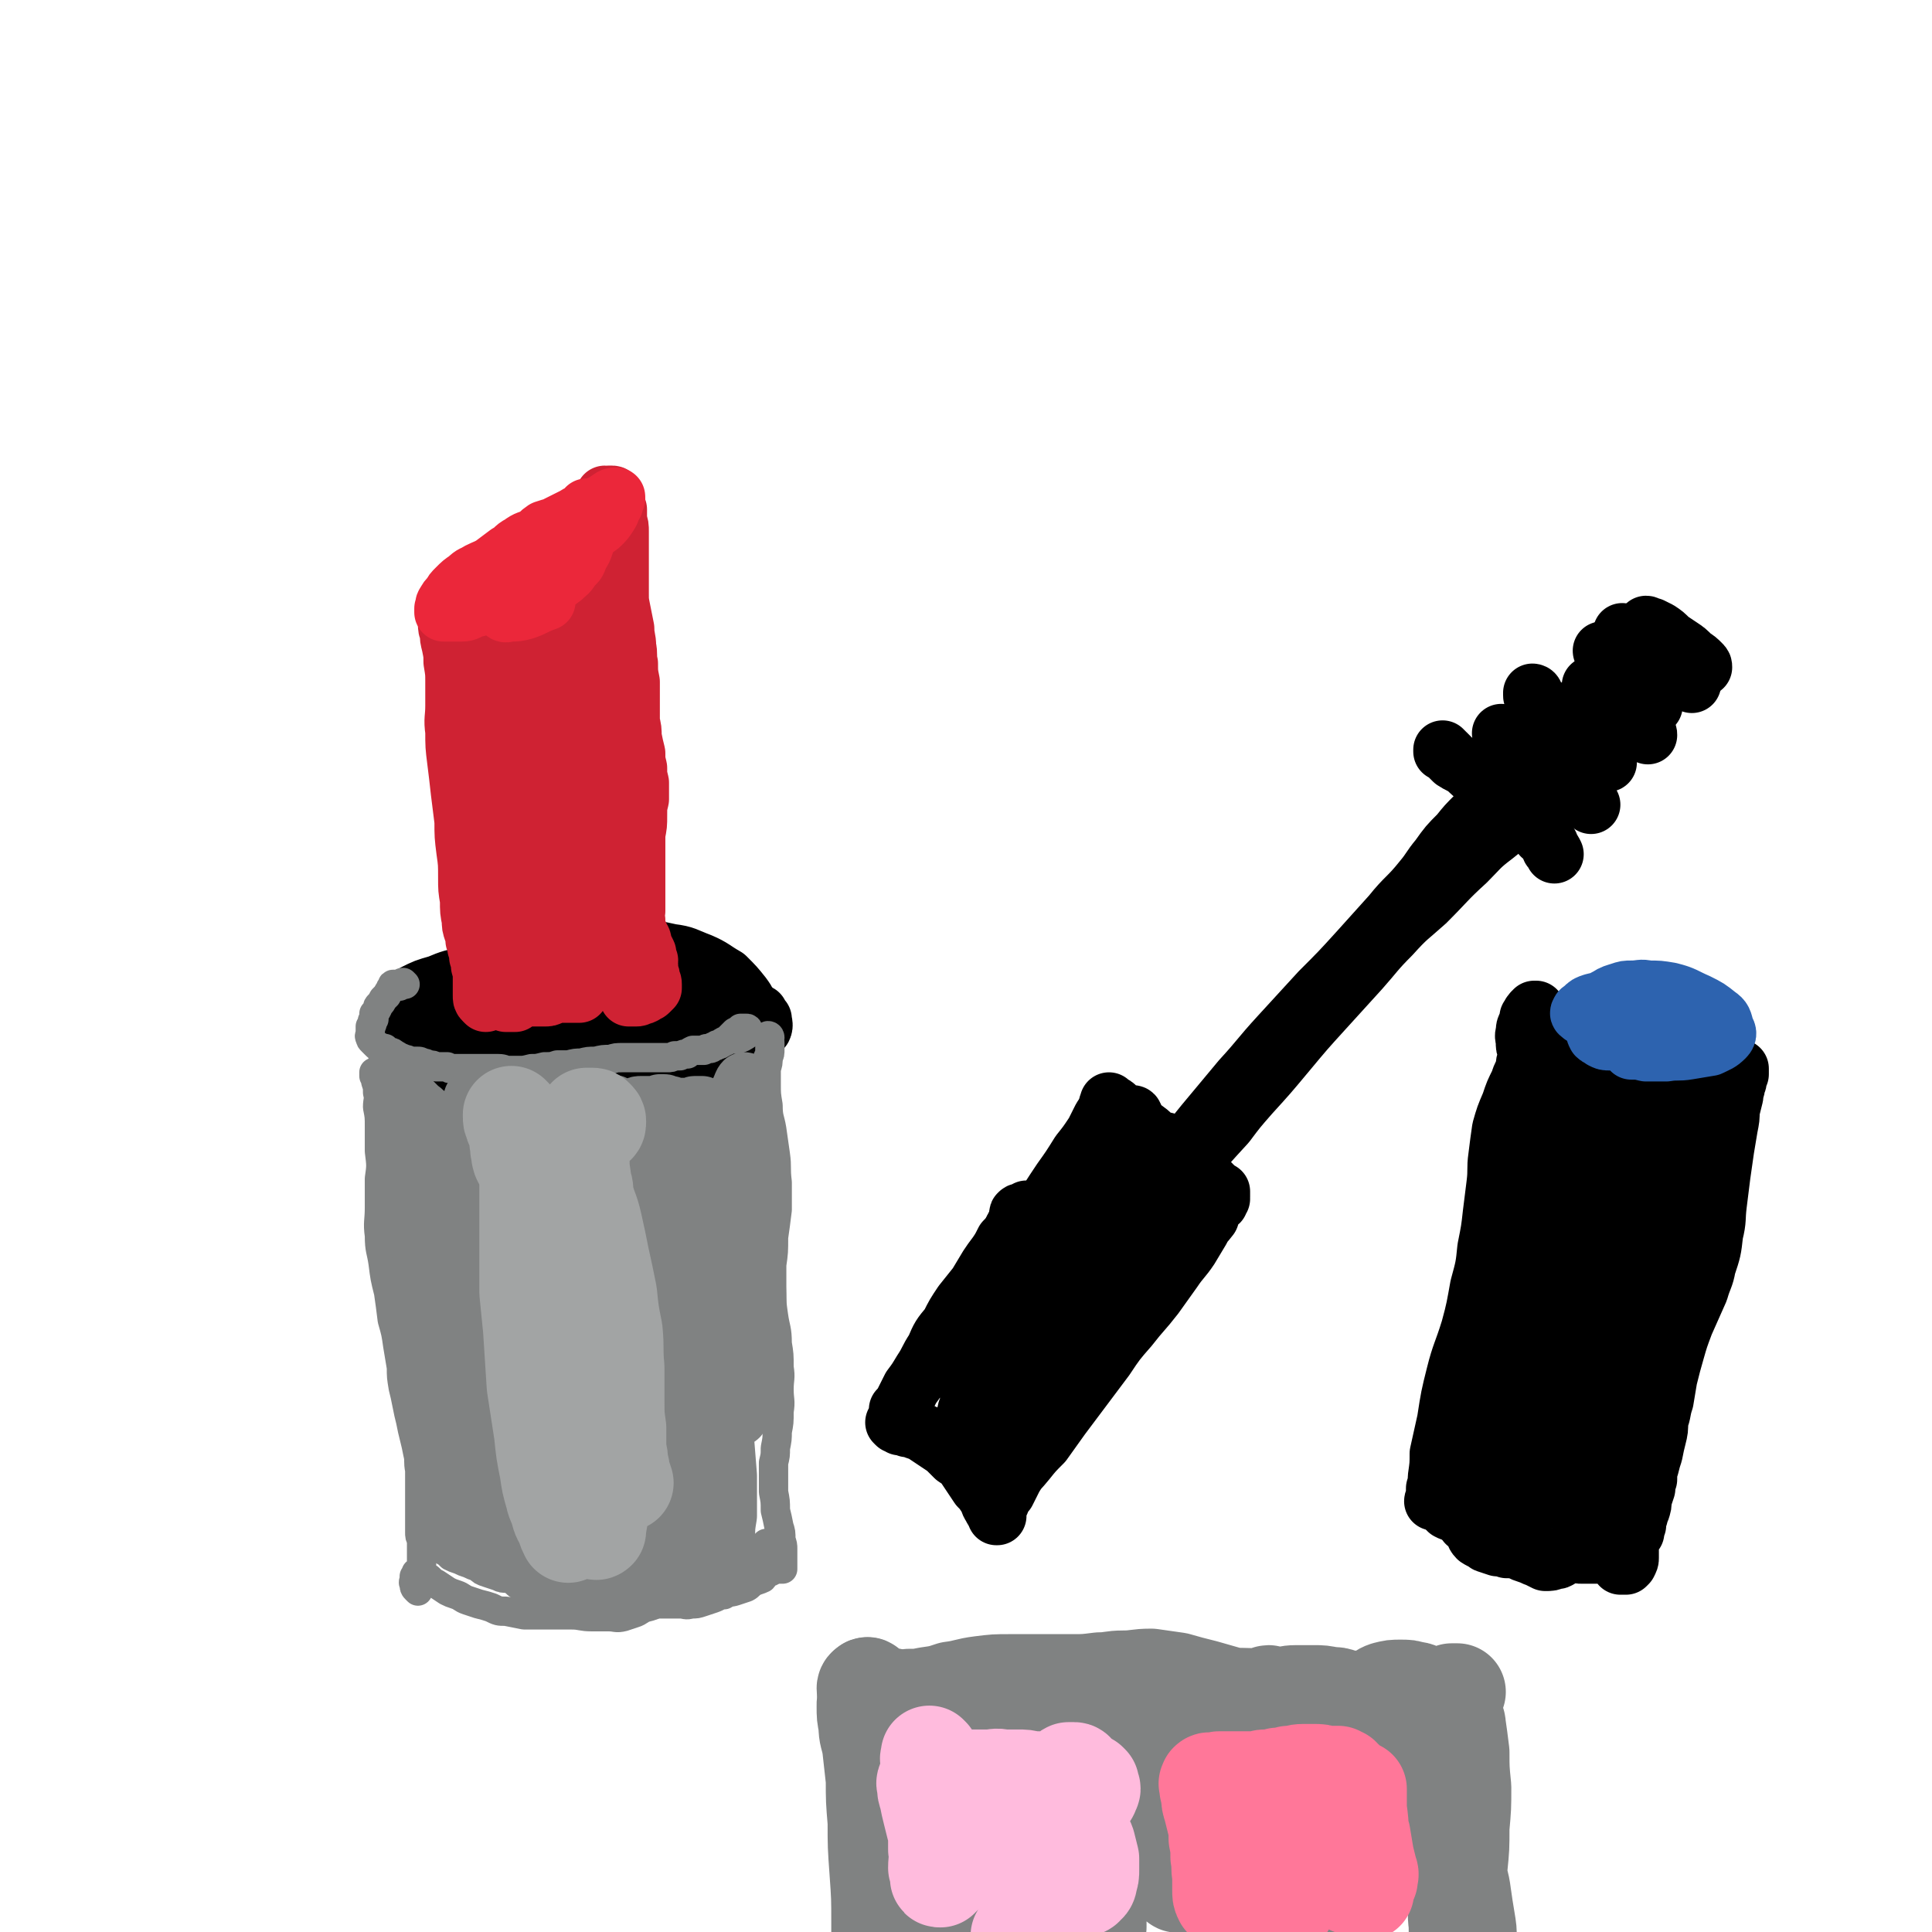
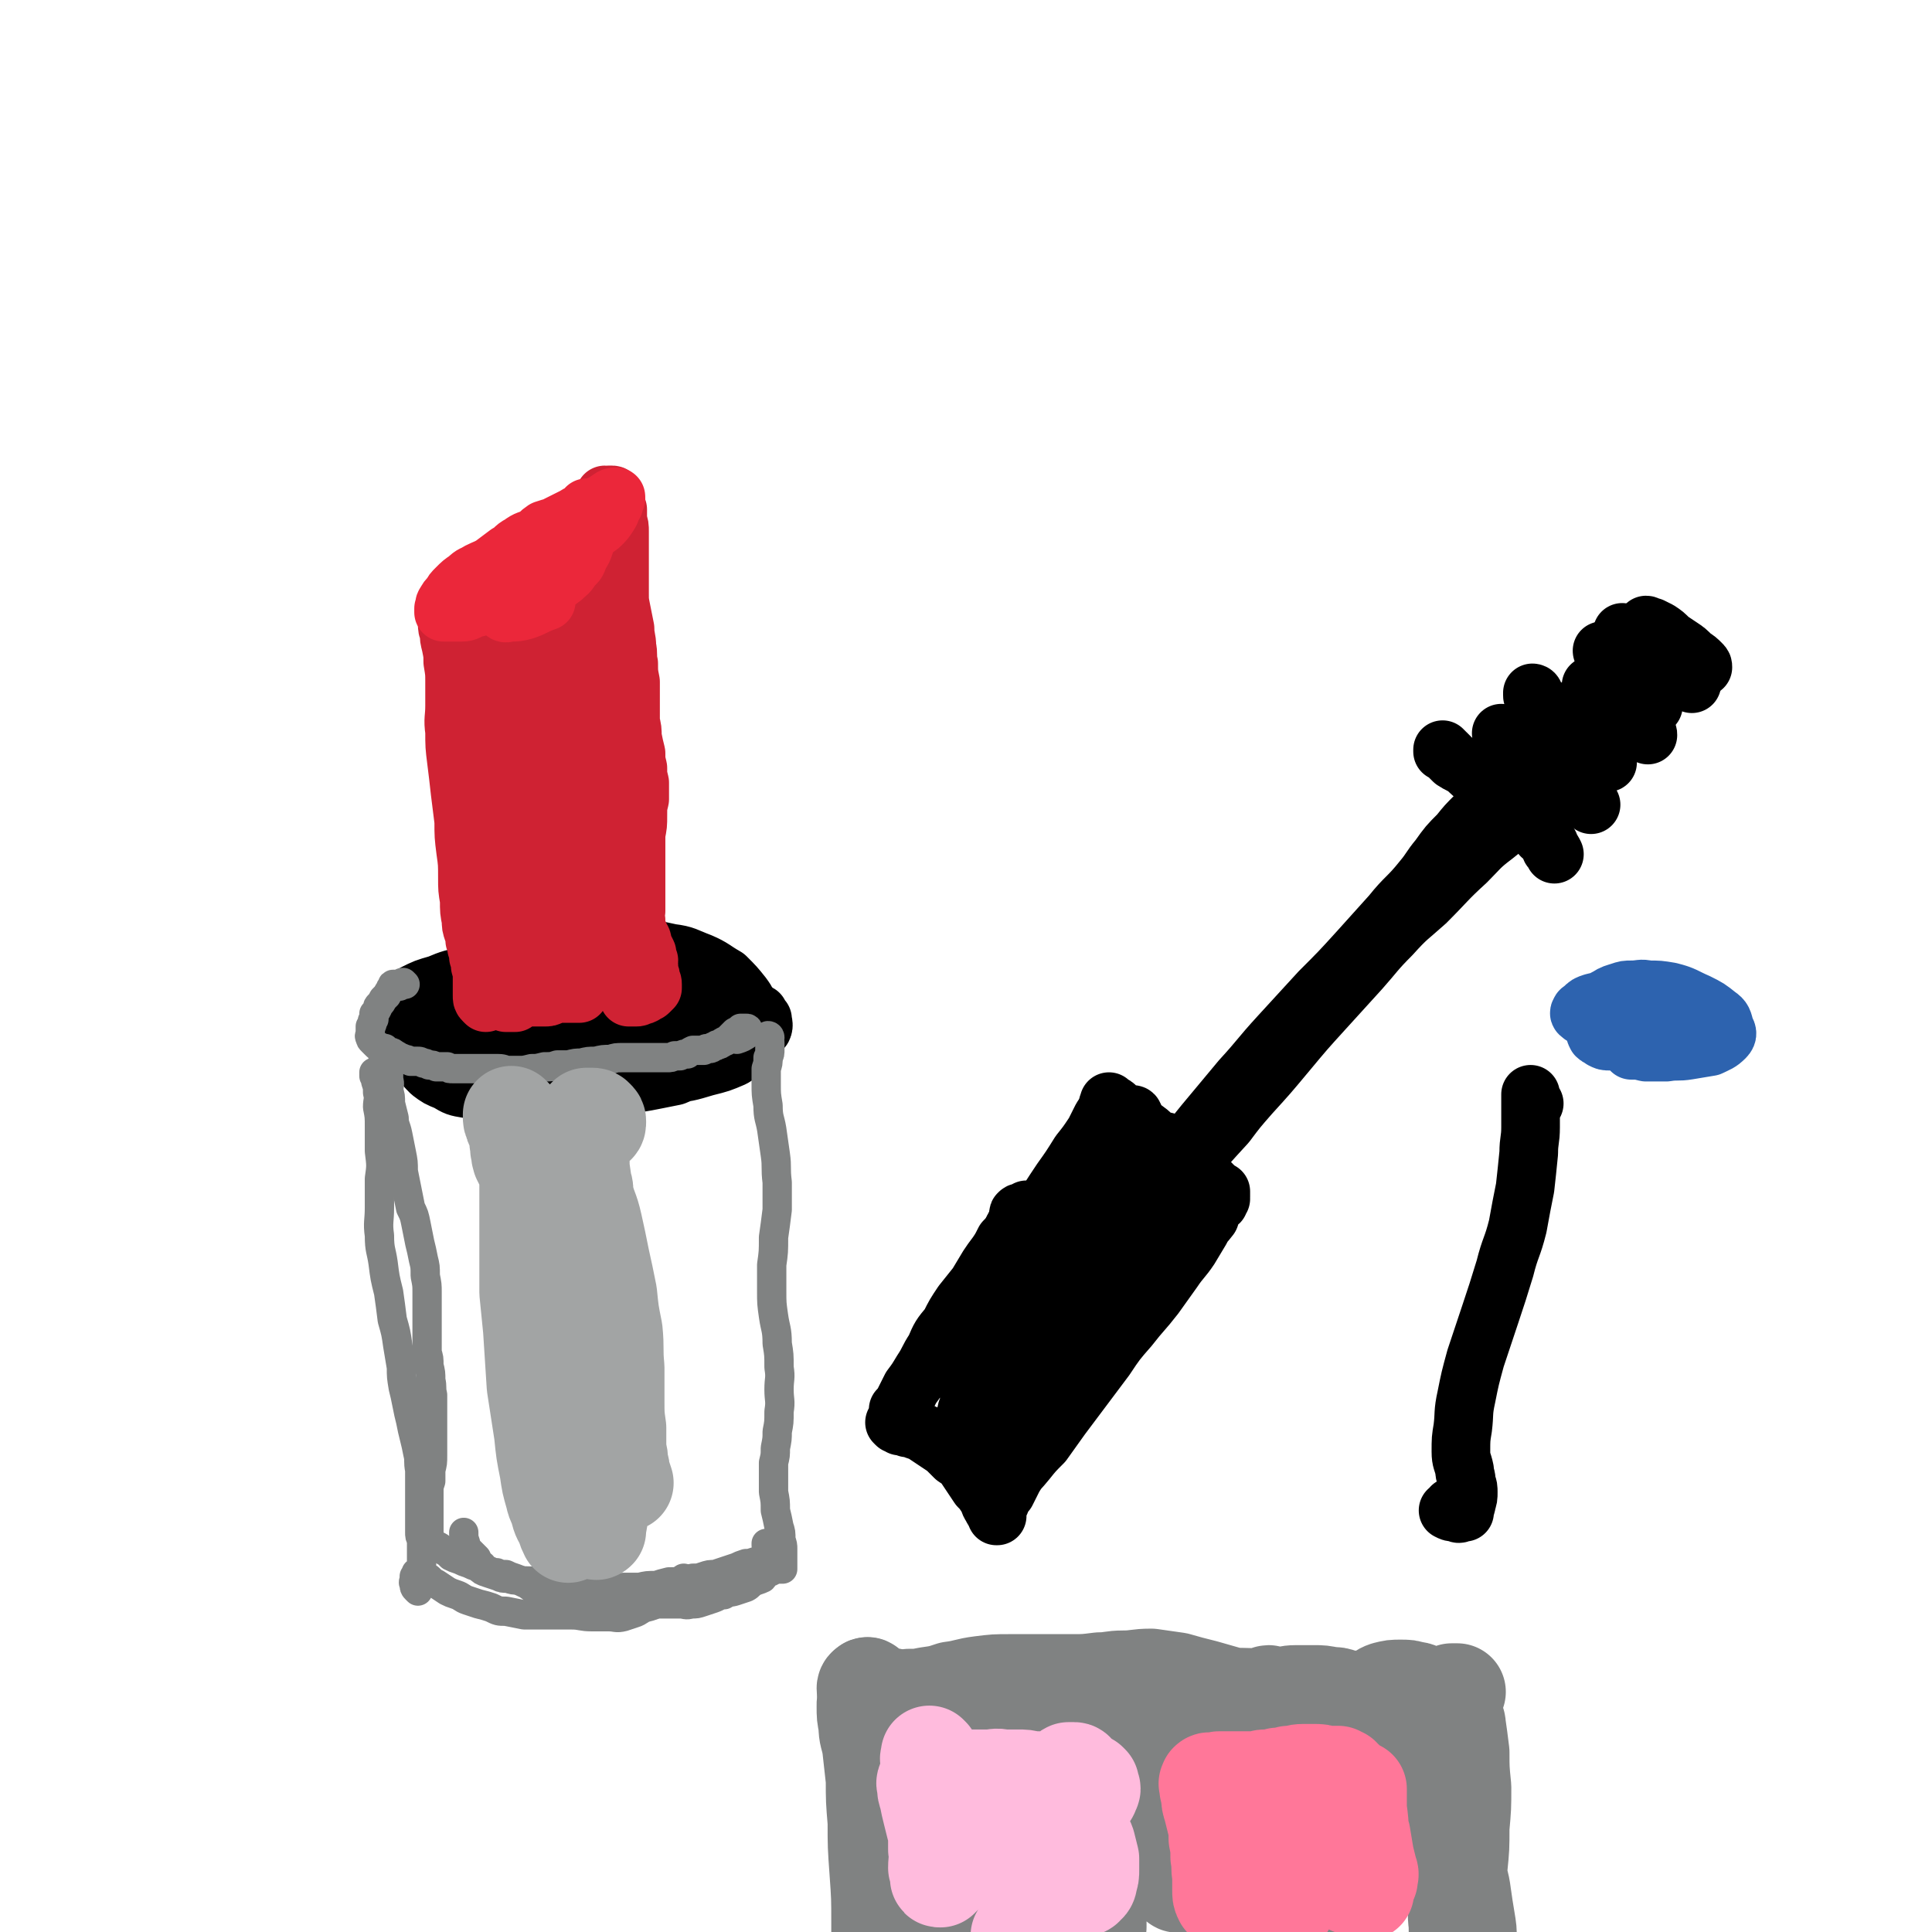
<svg xmlns="http://www.w3.org/2000/svg" viewBox="0 0 1054 1054" version="1.1">
  <g fill="none" stroke="rgb(0,0,0)" stroke-width="32" stroke-linecap="round" stroke-linejoin="round">
    <path d="M320,586c0,0 -1,-1 -1,-1 0,0 0,0 0,0 -1,0 -1,0 -2,0 -1,0 -1,0 -2,0 -1,0 -1,0 -2,0 0,0 0,0 -1,1 -1,0 -1,1 -2,1 -1,1 -1,1 -2,2 -2,1 -2,1 -4,2 -3,1 -3,1 -7,1 -4,1 -4,0 -8,0 -3,0 -3,0 -7,0 -5,0 -5,0 -9,0 -5,0 -5,0 -10,-1 -4,0 -4,0 -9,-1 -4,-1 -4,-1 -7,-2 -4,-2 -4,-2 -7,-4 -3,-2 -3,-3 -5,-5 -2,-2 -2,-1 -3,-3 -1,-2 -1,-2 -1,-4 -1,-2 -1,-2 -1,-4 1,-2 0,-2 1,-4 1,-2 0,-2 2,-4 1,-2 1,-2 3,-3 3,-2 3,-2 6,-4 3,-2 3,-2 7,-3 4,-2 4,-2 9,-4 4,-1 4,-1 10,-2 5,-1 5,-1 11,-2 8,0 8,-1 16,-1 7,-1 7,-1 14,0 7,0 7,0 14,1 7,1 7,1 15,3 6,1 6,2 13,3 6,1 6,1 12,1 5,1 6,1 11,1 4,1 4,1 9,2 3,1 3,1 6,3 2,2 2,2 3,4 2,2 2,2 2,5 1,1 1,1 1,3 0,2 0,2 -1,4 0,1 0,1 -1,2 -2,2 -2,2 -4,4 -2,1 -2,1 -5,2 -4,2 -4,2 -7,4 -5,2 -4,2 -9,4 -5,1 -5,1 -10,2 -5,1 -5,1 -11,2 -7,1 -7,1 -14,2 -9,1 -9,0 -17,1 -9,0 -9,0 -17,1 -8,0 -8,0 -15,0 -7,1 -7,1 -15,0 -7,0 -7,0 -14,-1 -6,-1 -6,-1 -11,-4 -5,-2 -5,-2 -9,-5 -3,-3 -3,-3 -4,-6 -2,-3 -2,-3 -2,-6 -1,-3 -1,-4 0,-7 1,-4 2,-4 5,-6 3,-4 4,-4 8,-7 5,-4 5,-3 10,-6 6,-4 6,-4 12,-7 8,-4 8,-4 15,-8 8,-3 8,-3 17,-5 7,-2 7,-3 14,-4 8,-1 8,-1 16,-2 8,0 8,0 16,0 8,1 8,1 15,3 7,1 7,1 14,4 7,2 7,2 13,5 5,3 5,3 11,7 4,3 4,3 9,6 3,2 3,2 6,4 2,2 2,2 4,3 1,2 1,2 2,3 0,2 1,3 0,5 -2,2 -3,2 -5,4 -4,3 -4,3 -9,5 -6,4 -6,4 -13,6 -9,3 -9,2 -18,5 -10,2 -10,2 -20,5 -10,2 -10,3 -20,4 -11,2 -11,2 -21,3 -10,0 -10,0 -20,0 -6,0 -7,0 -13,-1 -9,-2 -9,-2 -18,-5 -8,-3 -8,-4 -15,-8 -6,-4 -6,-4 -12,-8 -5,-4 -5,-4 -9,-9 -3,-3 -3,-3 -4,-7 -1,-3 -1,-4 0,-7 2,-3 3,-3 7,-6 6,-3 6,-3 13,-5 7,-3 8,-3 16,-5 10,-3 10,-3 20,-5 14,-3 14,-2 29,-4 11,-2 11,-2 22,-3 11,-1 11,-2 21,-2 10,0 10,0 19,2 8,1 8,2 16,5 7,3 7,4 14,8 5,5 5,5 9,10 3,4 3,5 5,9 2,4 2,4 2,8 -1,5 -1,5 -3,9 -4,4 -4,5 -9,8 -7,3 -7,3 -15,5 -10,3 -10,3 -20,4 -11,2 -11,2 -22,2 -13,0 -13,0 -25,-2 -12,-1 -12,-2 -24,-4 -9,-3 -9,-3 -18,-6 -7,-2 -7,-2 -14,-6 -8,-3 -8,-3 -15,-8 -3,-2 -3,-3 -5,-6 -1,-2 -2,-3 -1,-5 0,-2 1,-2 4,-3 5,-3 5,-2 10,-4 8,-2 8,-2 16,-3 15,-3 15,-3 29,-4 13,-2 13,-2 25,-2 12,0 12,0 24,0 10,1 10,1 19,3 6,1 6,1 11,4 2,1 3,2 2,4 -2,3 -4,4 -8,6 -8,4 -8,4 -17,6 -10,2 -10,2 -20,3 -11,2 -11,1 -22,2 -9,1 -9,1 -18,0 -6,0 -6,0 -11,-1 -4,-1 -4,0 -8,-2 -1,-1 -2,-1 -3,-3 0,-1 0,-2 1,-3 4,-3 5,-3 11,-5 7,-2 7,-3 15,-4 9,-2 9,-2 18,-3 11,0 11,-1 22,0 9,0 9,1 18,2 8,1 8,1 15,3 3,0 3,0 6,2 1,0 1,1 0,1 -4,2 -5,2 -10,3 -9,1 -9,1 -18,1 -11,1 -11,1 -23,2 -11,0 -11,0 -22,0 -9,0 -9,0 -19,1 -4,0 -4,0 -9,0 -3,0 -3,0 -7,-1 -1,0 -2,0 -2,-1 1,0 2,-1 3,-1 7,-2 8,-1 15,-2 8,-1 8,-1 16,-2 10,-1 10,-1 20,-2 11,-1 11,-1 21,-2 10,-1 10,-1 20,-2 8,0 8,0 16,-1 5,-1 5,-1 10,-2 1,0 2,-1 2,-1 -1,-1 -2,-1 -4,-1 -6,0 -6,0 -13,0 -9,0 -9,1 -18,1 -9,1 -9,0 -18,1 -10,1 -10,1 -19,3 -7,1 -7,1 -15,3 -6,1 -6,1 -11,2 " />
  </g>
  <g fill="none" stroke="rgb(128,130,130)" stroke-width="16" stroke-linecap="round" stroke-linejoin="round">
    <path d="M221,537c-1,-1 -1,-1 -1,-1 -1,0 -1,0 -1,1 0,0 0,0 -1,1 0,0 0,0 -1,0 0,0 0,0 -1,0 0,-1 0,-1 -1,-1 0,0 0,0 0,0 -1,0 -1,0 -1,1 -1,1 -1,1 -1,2 -1,1 -1,1 -2,3 -1,1 -1,1 -2,2 -1,2 -1,2 -2,3 -1,1 -1,1 -1,2 -1,2 -1,2 -2,3 0,1 0,1 0,3 -1,1 -1,1 -1,2 0,1 0,1 -1,2 0,1 0,1 0,2 0,1 0,1 0,1 0,1 0,1 0,1 0,1 -1,1 0,2 0,1 0,1 1,2 1,1 1,1 2,2 1,1 1,1 2,1 1,1 1,1 3,1 1,1 1,1 2,2 2,0 2,0 3,1 2,1 2,1 3,2 1,0 1,0 3,1 1,0 1,0 3,1 2,0 2,0 4,0 1,0 1,0 3,1 1,0 1,0 3,1 2,0 2,0 4,1 1,0 1,0 3,0 1,0 1,0 3,0 1,1 1,1 3,1 1,0 1,0 3,0 2,0 2,0 4,0 1,0 1,0 3,0 2,0 2,0 5,0 2,0 2,0 5,0 3,0 3,0 5,0 3,0 3,1 5,1 3,0 3,0 6,0 3,0 3,0 7,-1 3,0 3,0 7,-1 4,0 4,0 7,-1 3,0 3,0 6,0 4,-1 4,-1 7,-1 4,-1 4,-1 8,-1 4,-1 4,-1 8,-1 3,-1 3,-1 7,-1 3,0 3,0 6,0 4,0 4,0 7,0 3,0 3,0 6,0 2,0 2,0 5,0 2,0 2,0 4,-1 2,0 2,0 3,0 2,-1 2,-1 4,-1 1,-1 1,-1 3,-2 1,0 1,0 3,0 1,0 1,0 3,0 1,-1 1,-1 3,-1 1,0 1,0 2,-1 1,0 1,0 2,-1 2,0 1,0 3,-1 0,-1 0,0 1,-1 1,0 1,0 1,0 1,-1 1,-1 1,-1 1,-1 1,-1 2,-2 1,-1 1,-1 2,-2 2,-1 2,-1 3,-2 2,0 2,0 3,0 1,0 1,0 1,1 0,1 0,1 0,2 -3,2 -3,2 -6,3 " />
    <path d="M215,578c0,0 0,0 -1,-1 0,0 1,1 1,1 0,0 0,0 0,0 -1,-1 -1,-1 -1,-1 -1,0 -1,0 -1,0 -1,-1 -1,-1 -1,-1 -1,0 -1,0 -1,0 -1,0 -1,0 -1,0 0,0 0,0 0,0 -1,0 -1,0 -1,0 0,0 0,0 0,1 1,0 1,0 1,1 1,1 1,1 2,3 0,1 0,2 0,4 0,2 0,2 0,4 1,3 0,3 0,6 1,3 1,3 1,7 1,4 1,4 2,8 0,4 1,4 2,9 1,5 1,5 2,10 1,5 1,5 1,10 1,5 1,5 2,10 1,5 1,5 2,10 2,4 2,4 3,9 1,5 1,5 2,10 1,4 1,4 2,9 1,4 1,4 1,9 1,5 1,5 1,9 0,5 0,5 0,10 0,4 0,4 0,8 0,4 0,4 0,7 0,4 0,4 0,8 1,3 1,3 1,7 1,4 1,4 1,8 1,4 0,4 1,8 0,5 0,5 0,9 0,4 0,4 0,8 0,4 0,4 0,8 0,4 0,4 0,8 0,4 0,4 -1,8 0,3 0,3 0,6 -1,3 -1,3 -1,6 0,2 0,2 0,4 0,3 0,3 0,6 0,2 0,2 0,5 0,1 0,1 0,3 0,3 0,3 0,5 0,2 0,2 0,4 0,1 0,1 0,2 0,1 0,1 0,2 0,0 0,0 0,0 0,0 0,-1 -1,-1 0,0 1,1 1,1 0,-1 0,-1 0,-1 0,0 0,0 0,0 0,-1 0,-1 0,-1 0,0 0,0 0,-1 -1,0 0,0 -1,-1 0,0 0,0 0,0 0,0 0,0 0,0 0,0 0,0 0,0 1,0 0,0 0,0 0,-1 0,0 0,0 1,0 1,0 1,0 1,1 1,1 2,1 1,1 1,1 2,1 2,1 2,1 3,2 1,1 1,1 3,2 1,1 1,1 2,2 2,1 2,1 5,2 2,1 2,1 5,2 2,1 2,1 5,2 2,2 2,2 5,3 3,1 3,1 6,2 2,1 2,1 5,1 3,1 3,1 6,1 5,1 5,0 10,1 4,0 4,0 8,0 4,1 4,1 8,2 6,0 6,0 11,1 5,0 5,0 11,0 5,0 5,1 9,0 5,0 5,0 9,0 4,-1 4,-1 9,-1 3,-1 3,-1 7,-2 4,0 4,0 7,-1 3,0 3,0 6,-1 3,0 3,0 6,-1 3,-1 3,-1 6,-1 3,-1 3,-1 6,-2 3,-1 3,-1 6,-2 2,-1 2,-1 5,-2 2,0 2,0 5,-1 2,0 2,0 3,0 2,-1 2,-1 3,-1 1,0 1,0 2,0 0,0 0,0 0,0 1,0 1,0 1,0 0,-1 0,-1 0,-1 0,0 -1,0 -1,-1 0,-1 0,-1 -1,-1 0,-2 0,-2 0,-3 -1,-1 -1,-1 -1,-3 " />
    <path d="M420,566c0,0 0,-1 -1,-1 0,0 0,1 0,1 0,0 0,0 0,0 0,1 0,1 0,1 1,1 1,1 1,2 0,1 0,2 0,3 0,3 0,3 -1,5 0,3 0,3 -1,6 0,4 0,4 0,8 0,6 0,6 1,12 0,7 1,7 2,13 1,7 1,7 2,14 1,7 0,7 1,15 0,7 0,7 0,15 -1,8 -1,8 -2,15 0,8 0,8 -1,15 0,7 0,7 0,14 0,7 0,7 1,14 1,7 2,7 2,15 1,6 1,6 1,13 1,6 0,6 0,12 0,6 1,6 0,12 0,6 0,6 -1,11 0,4 0,4 -1,9 0,4 0,4 -1,8 0,4 0,4 0,8 0,4 0,4 0,8 1,5 1,5 1,10 1,4 1,4 2,9 1,3 1,3 1,7 1,3 1,3 1,5 0,3 0,3 0,5 0,2 0,2 0,3 0,1 0,1 0,2 0,0 0,0 0,1 -1,0 -1,0 -1,0 0,0 0,0 0,0 0,0 0,0 -1,0 0,0 0,0 0,0 1,0 0,-1 0,-1 0,0 0,1 0,1 0,0 0,0 0,0 1,0 0,-1 0,-1 0,0 0,1 0,1 0,0 0,0 0,0 1,0 0,-1 0,-1 0,0 0,1 0,1 0,0 0,0 0,0 0,0 0,0 0,0 -1,0 -1,0 -1,0 -1,0 -1,0 -1,0 -1,0 -1,1 -2,1 -1,1 -1,0 -2,1 -2,1 -2,2 -3,3 -2,1 -3,1 -5,2 -2,1 -2,2 -4,3 -3,1 -3,1 -6,2 -3,1 -3,0 -6,2 -3,0 -3,1 -6,2 -3,1 -3,1 -6,2 -3,1 -3,1 -6,1 -3,1 -3,0 -6,0 -4,0 -4,0 -7,0 -3,0 -3,0 -6,0 -3,0 -3,0 -6,0 -3,1 -3,1 -6,1 -2,1 -2,1 -5,1 -3,1 -3,1 -5,1 -3,0 -3,0 -6,0 -3,-1 -3,-1 -6,-1 -3,-1 -3,-1 -6,-1 -3,-1 -3,-1 -6,-1 -3,-1 -3,-1 -5,-1 -2,-1 -3,0 -5,-1 -2,-1 -3,-1 -5,-2 -3,-2 -2,-2 -5,-3 -2,-2 -2,-2 -5,-4 -3,-1 -3,-2 -6,-3 -3,-1 -3,-1 -5,-2 -3,0 -3,0 -5,-1 -2,0 -2,0 -4,-1 -2,-1 -3,-1 -4,-3 -2,-1 -2,-2 -3,-4 -2,-2 -2,-2 -3,-3 -1,-1 -1,-1 -2,-2 -1,-1 -1,-1 -1,-1 0,0 0,0 0,-1 0,0 0,0 0,-1 -1,-3 -1,-3 -1,-6 0,0 0,0 0,0 " />
    <path d="M207,588c0,0 -1,-1 -1,-1 0,0 1,0 1,0 0,0 -1,0 -1,0 -1,-1 -1,-1 -1,-1 -1,0 -1,0 -1,-1 0,0 0,0 0,0 0,1 0,1 0,2 1,1 1,1 1,3 1,3 1,3 1,6 1,4 0,4 0,8 1,5 1,5 1,11 0,7 0,7 0,13 1,8 1,8 0,15 0,8 0,8 0,16 0,7 -1,8 0,15 0,8 1,8 2,15 1,8 1,8 3,16 1,7 1,7 2,15 2,7 2,7 3,14 1,6 1,6 2,12 0,5 0,5 1,11 1,4 1,4 2,9 1,5 1,5 2,9 1,5 1,5 2,9 1,4 1,4 2,9 1,4 0,4 1,9 0,4 0,4 0,8 0,4 0,4 0,8 0,3 0,3 0,6 0,3 0,3 0,6 0,3 0,3 0,6 0,2 0,2 1,4 0,1 0,1 0,3 0,0 0,0 0,1 0,2 0,2 0,4 0,2 0,2 0,5 0,2 0,2 -1,4 0,2 0,2 -1,3 0,1 0,1 0,3 0,0 0,0 0,1 -1,1 -1,1 0,1 0,1 0,1 0,2 0,0 0,0 0,1 0,0 0,0 0,0 -1,-1 -1,-1 -1,-1 -1,-1 -1,-1 -1,-3 -1,-1 0,-1 0,-2 0,-1 0,-1 0,-2 1,0 1,0 1,-1 0,0 0,0 1,0 0,0 0,0 0,0 0,0 -1,0 -1,-1 0,0 0,1 1,1 1,0 1,0 2,1 2,0 2,0 4,1 2,2 2,2 4,3 3,2 3,2 6,4 2,1 2,1 5,2 3,1 3,2 6,3 3,1 3,1 6,2 4,1 4,1 7,2 4,2 4,2 8,2 5,1 5,1 10,2 4,0 4,0 8,0 4,0 4,0 8,0 5,0 5,0 10,0 5,0 5,1 11,1 4,0 4,0 9,0 4,0 4,1 8,0 3,-1 3,-1 6,-2 3,-1 3,-2 6,-3 4,-1 4,-1 7,-3 3,-1 3,-1 6,-2 2,-2 2,-2 5,-4 2,-1 2,-1 4,-2 1,-1 1,-1 3,-2 1,0 1,0 3,0 1,0 1,0 2,0 0,1 0,1 1,1 0,0 1,0 0,0 0,0 0,0 -1,0 -1,-1 -1,-2 -3,-3 -3,-1 -3,0 -6,-1 " />
  </g>
  <g fill="none" stroke="rgb(128,130,130)" stroke-width="53" stroke-linecap="round" stroke-linejoin="round">
-     <path d="M275,668c0,0 0,0 -1,-1 0,0 1,1 1,1 0,2 -1,2 -1,5 0,4 0,4 0,8 1,5 1,5 2,9 1,7 1,7 1,13 1,9 1,9 2,18 1,13 1,13 3,25 1,13 1,13 2,27 0,11 1,11 0,21 -1,6 -1,7 -3,12 -1,2 -1,3 -3,3 -2,0 -3,-1 -4,-3 -2,-5 -2,-6 -2,-12 -2,-10 -2,-10 -3,-20 -1,-13 0,-13 -1,-26 -1,-15 -1,-15 -3,-29 -1,-14 -2,-14 -4,-28 -1,-11 -1,-11 -2,-21 0,-5 0,-5 -1,-10 0,-1 0,-2 0,-2 0,1 0,2 0,5 -1,7 -1,7 -1,14 0,10 0,10 0,20 0,15 0,15 0,29 1,15 1,15 2,31 0,13 0,13 0,26 0,9 0,9 0,17 0,3 0,3 0,6 0,1 0,0 0,0 -1,-6 -1,-6 -1,-12 -1,-11 -1,-11 -2,-21 -1,-14 -1,-14 -2,-27 0,-13 0,-13 0,-27 0,-9 0,-9 0,-18 0,-5 0,-5 1,-9 0,-2 1,-2 1,-4 0,-1 0,-1 0,-2 0,0 0,0 0,-1 " />
-   </g>
+     </g>
  <g fill="none" stroke="rgb(128,130,130)" stroke-width="32" stroke-linecap="round" stroke-linejoin="round">
-     <path d="M250,631c-1,0 -1,-1 -1,-1 0,0 0,0 0,1 0,0 -1,0 -1,1 0,2 0,2 0,4 1,4 1,4 2,9 1,7 1,7 1,14 1,8 1,8 1,17 1,8 1,8 1,16 0,7 0,7 0,14 0,6 0,6 0,12 0,3 0,3 -1,7 0,2 0,2 0,3 -1,0 -1,1 -1,0 -1,-1 -1,-1 -1,-3 -1,-3 -1,-3 -2,-7 -2,-4 -2,-4 -3,-9 -2,-6 -2,-6 -4,-11 -2,-8 -2,-8 -4,-16 -2,-8 -2,-8 -3,-17 -2,-7 -2,-7 -3,-14 -1,-5 0,-5 -1,-11 -1,-4 -1,-4 -2,-9 -1,-3 -1,-3 -2,-6 -1,-2 -2,-2 -3,-3 -1,0 -2,0 -3,-1 0,0 0,0 -1,0 0,0 0,0 0,0 -1,-1 -1,-1 -1,-1 0,-1 0,-1 0,-2 0,-1 0,-1 0,-2 0,0 0,0 0,0 0,-1 0,-1 0,-2 0,-1 0,-1 0,-2 0,-1 0,-1 0,-3 -1,-1 -1,-1 -1,-2 -1,-2 -1,-2 -1,-3 0,-2 0,-2 0,-4 1,-1 1,-1 1,-3 0,-1 0,-1 1,-2 0,0 0,0 0,-1 0,0 0,0 0,0 0,1 0,1 0,1 0,0 0,0 0,1 1,0 1,0 1,1 1,0 1,0 2,1 1,1 1,0 2,1 1,1 1,1 2,2 2,2 2,2 3,3 2,2 2,1 3,3 2,1 2,1 3,2 2,2 2,1 4,2 3,1 3,1 5,2 3,1 3,1 5,2 4,1 4,1 7,2 4,1 4,1 7,1 3,0 3,0 7,0 3,0 3,0 7,0 4,0 4,0 7,0 5,0 5,0 10,0 4,-1 4,-1 8,-1 3,-1 3,-1 6,-1 4,-1 4,-1 8,-2 4,0 4,0 9,-1 3,0 3,0 7,-2 3,-1 3,-1 6,-2 2,-1 2,-2 5,-3 2,-1 2,-1 5,-2 1,-1 1,-1 3,-1 2,0 2,0 4,0 1,0 1,0 3,0 0,0 0,0 1,0 1,0 1,0 2,-1 0,0 0,0 1,0 1,0 1,0 1,0 1,0 1,0 2,1 1,0 1,0 2,0 1,1 1,1 2,1 1,0 1,0 2,0 0,0 0,0 1,0 1,0 1,0 2,0 1,0 1,0 2,0 1,0 1,0 2,0 1,0 1,-1 2,-1 1,0 1,0 2,0 1,0 1,0 1,0 1,0 1,0 1,0 0,2 -1,2 -1,4 -1,3 -1,3 -1,6 -2,5 -2,5 -2,11 -1,9 -2,9 -2,19 -1,13 -1,13 -2,26 0,14 0,14 0,29 1,13 1,13 2,26 1,9 1,9 2,19 0,4 0,4 1,9 0,1 0,2 1,3 0,0 1,-1 1,-1 0,-4 0,-4 0,-8 1,-7 0,-7 0,-14 0,-10 0,-10 0,-20 0,-13 0,-13 -1,-26 0,-15 -1,-15 -1,-30 0,-12 0,-12 0,-24 0,-8 -1,-8 0,-15 0,-5 0,-5 1,-9 1,-2 1,-2 3,-3 1,-1 1,-1 2,0 2,2 2,2 2,5 2,5 1,5 2,10 2,8 1,8 3,16 1,10 1,10 3,21 2,11 2,11 4,23 2,11 2,11 3,22 1,10 1,10 0,20 0,6 0,6 -1,13 -1,3 -1,3 -2,6 -1,1 -2,1 -2,0 -1,-3 -1,-4 -2,-8 -1,-9 0,-9 0,-17 -1,-13 -1,-13 -1,-26 0,-16 0,-16 0,-32 1,-14 2,-14 3,-28 2,-11 1,-11 3,-21 1,-8 1,-8 3,-15 1,-2 1,-3 2,-4 1,0 1,1 1,2 1,6 0,6 0,12 0,7 0,7 0,15 0,8 0,8 0,16 0,1 0,1 0,3 1,11 0,11 1,23 1,12 2,12 3,25 1,12 2,12 2,25 0,12 1,12 0,25 -1,10 -2,10 -4,20 -2,6 -1,6 -3,12 -1,3 -2,3 -3,5 0,0 -1,1 -1,0 0,-3 0,-4 0,-8 -1,-8 0,-8 0,-15 -1,-12 -1,-12 -2,-23 -2,-14 -1,-14 -4,-28 -3,-13 -3,-13 -7,-26 -4,-11 -4,-11 -9,-22 -3,-7 -3,-7 -6,-13 -1,-1 -2,-2 -3,-2 -1,0 -2,1 -2,3 -1,6 -1,6 -1,12 1,9 1,9 1,19 2,14 2,14 4,28 2,17 2,17 3,33 1,15 1,15 1,30 0,9 0,10 -2,18 0,3 -1,5 -3,6 -2,1 -3,-1 -5,-3 -3,-7 -3,-8 -5,-16 -3,-14 -3,-14 -5,-27 -2,-18 -3,-18 -4,-37 -2,-19 -2,-19 -3,-39 0,-13 0,-13 0,-26 0,-5 0,-5 0,-11 0,0 1,-1 1,0 0,5 0,5 0,11 -1,11 -1,11 -1,21 0,16 1,16 1,32 0,17 1,17 0,34 -1,14 -1,14 -4,28 -1,9 -1,9 -4,17 -1,4 -1,6 -4,7 -1,1 -2,-1 -3,-3 -3,-8 -2,-8 -3,-17 -2,-15 -2,-15 -3,-30 -2,-18 -2,-18 -3,-37 -2,-17 -2,-17 -4,-35 -1,-9 0,-9 -1,-18 0,-2 0,-4 -1,-4 -1,1 -2,3 -3,6 -2,7 -3,7 -4,15 -2,13 -2,13 -3,26 -1,16 -1,16 -1,32 1,18 1,18 2,35 0,10 0,10 -1,21 0,3 1,5 0,7 -1,1 -2,-1 -2,-3 -2,-8 -2,-8 -4,-17 -2,-13 -1,-13 -4,-26 -2,-15 -2,-15 -5,-30 -2,-15 -2,-15 -5,-30 -1,-6 -1,-7 -2,-13 -1,-5 -1,-5 -3,-9 0,-2 0,-2 -1,-3 0,-1 -1,-1 -1,-1 0,2 0,2 0,4 0,6 0,6 1,12 3,17 4,17 6,33 2,15 3,15 4,31 1,13 2,13 1,26 0,7 -1,7 -3,13 -1,2 -2,3 -3,3 -2,0 -3,-1 -4,-3 -3,-7 -3,-7 -4,-15 -3,-12 -2,-12 -3,-25 -2,-17 -2,-17 -3,-34 0,-18 -1,-18 0,-36 1,-12 1,-12 2,-23 1,-5 1,-6 3,-10 0,-1 1,-2 2,-2 2,4 2,5 3,10 4,12 4,12 7,25 3,12 3,12 6,24 2,11 3,11 5,23 2,10 1,10 2,21 0,7 1,7 0,14 -1,4 -1,5 -4,7 -2,1 -4,1 -6,0 -4,-3 -4,-4 -6,-9 -4,-8 -4,-8 -6,-17 -3,-14 -4,-14 -5,-29 -2,-13 -3,-13 -1,-26 1,-11 2,-12 6,-22 5,-11 5,-12 12,-21 4,-5 5,-5 10,-7 5,-2 5,-1 10,-1 5,0 5,1 10,2 5,2 4,2 9,4 3,1 3,1 7,3 2,1 2,1 5,2 1,1 1,1 2,2 1,1 1,1 2,2 1,1 0,1 0,2 0,0 0,0 0,0 0,1 0,0 0,0 -1,0 -1,0 -2,0 -2,-1 -2,-1 -4,-1 -3,0 -3,0 -7,-1 -4,-1 -4,-1 -9,-2 -5,-1 -5,-1 -11,-2 -5,-2 -5,-2 -10,-4 -5,-1 -5,-1 -9,-2 -3,0 -3,0 -6,0 -2,0 -2,0 -3,0 -1,0 -1,0 -2,1 -1,0 -1,0 -1,0 0,-1 0,-1 0,-1 3,-2 2,-2 5,-4 3,-1 3,-2 6,-3 3,-1 3,-1 7,-2 4,0 4,0 9,0 5,-1 5,-1 10,0 4,0 4,0 8,0 2,0 2,0 4,0 0,0 1,0 1,0 0,0 0,-1 -1,-1 -2,-1 -2,-1 -4,-1 -3,0 -3,0 -6,0 -4,0 -4,0 -8,0 -5,1 -5,1 -9,1 -5,1 -5,2 -9,2 -4,1 -4,1 -8,1 -4,0 -4,0 -7,0 -5,-1 -5,-1 -9,-2 -3,0 -3,-1 -6,-1 -1,-1 -1,-1 -3,-1 -2,0 -2,0 -3,0 -1,0 -1,0 -2,0 -1,0 -1,0 -1,-1 -1,0 -1,0 -1,-1 -1,0 -1,0 -1,-1 0,0 -1,0 -1,0 0,1 0,1 0,3 0,1 0,1 0,3 0,1 0,1 0,2 0,1 1,1 0,2 0,1 0,1 -1,1 -1,1 -1,1 -3,1 -1,1 -1,1 -2,2 -1,2 -1,2 -2,3 -1,3 -1,3 -1,6 0,3 0,3 0,6 -1,5 -1,5 0,9 0,6 0,6 2,13 1,8 1,8 3,16 2,10 2,10 3,20 1,8 1,8 2,16 1,11 0,11 1,22 1,8 1,8 1,15 0,4 1,4 0,9 0,2 0,2 -1,3 -1,1 -1,1 -2,1 -2,-2 -3,-2 -4,-5 -3,-5 -3,-5 -5,-10 -2,-8 -2,-8 -3,-16 -2,-10 -2,-10 -3,-20 -2,-11 -2,-11 -4,-22 -1,-9 -1,-9 -2,-19 -1,-8 -1,-8 -1,-15 -1,-6 -1,-6 0,-11 0,-3 0,-3 1,-5 0,-1 0,-2 0,-2 0,1 0,1 0,2 1,3 1,3 1,6 0,4 0,4 0,8 -1,4 -1,4 -2,8 -1,6 -2,6 -2,11 0,7 -1,8 0,15 1,9 2,9 3,17 2,9 2,9 4,17 1,7 1,7 2,13 0,5 0,5 0,9 0,1 0,2 0,3 0,0 0,0 0,-1 -1,-2 -1,-2 -1,-5 -1,-5 -1,-5 -2,-10 -2,-7 -2,-7 -3,-13 -2,-7 -3,-7 -4,-14 -1,-2 -1,-2 -1,-3 -3,-10 -3,-10 -5,-20 -2,-8 -2,-8 -4,-16 -1,-5 -1,-5 -1,-10 0,-3 0,-3 1,-6 0,-2 0,-2 1,-3 0,0 0,0 0,0 0,2 0,2 0,4 0,4 0,4 1,9 1,6 1,6 2,13 1,9 1,9 3,18 1,10 1,10 2,20 1,10 1,10 1,20 0,9 0,9 0,17 1,7 0,7 2,13 0,5 0,5 2,10 1,4 1,4 3,7 2,1 2,2 4,2 1,1 2,1 2,0 2,-2 2,-3 3,-5 0,-2 0,-3 1,-5 0,-1 0,-2 1,-3 0,0 0,-1 1,-1 0,1 0,2 1,3 1,5 1,5 2,10 2,7 1,7 3,15 2,7 3,7 4,14 2,7 1,7 2,13 1,5 1,5 2,10 1,4 1,5 2,9 1,3 1,3 2,7 0,1 0,1 1,3 1,0 1,1 1,0 1,0 1,-1 2,-2 1,-4 1,-5 2,-8 2,-5 2,-5 4,-8 3,-4 3,-4 6,-8 4,-5 5,-4 10,-9 4,-4 4,-4 9,-7 4,-3 4,-3 9,-5 5,-2 5,-2 10,-2 5,-1 5,-1 10,0 3,1 4,2 6,5 2,3 2,3 2,7 0,4 0,5 -1,8 -2,4 -2,4 -5,7 -3,3 -3,4 -7,5 -4,2 -4,2 -8,2 -3,0 -4,1 -6,-1 -2,-3 -3,-4 -4,-8 -1,-8 -1,-8 -1,-16 1,-10 2,-10 5,-20 3,-12 3,-12 9,-23 3,-6 4,-7 9,-11 3,-2 6,-3 8,-1 3,2 2,5 3,11 2,10 2,10 1,20 0,12 0,12 -3,24 -2,11 -2,11 -6,21 -1,7 -1,7 -4,13 -1,2 -1,3 -3,4 0,0 0,-1 0,-1 1,-5 1,-5 3,-10 2,-8 2,-8 5,-16 3,-8 3,-8 5,-17 3,-9 3,-9 4,-18 2,-8 1,-8 3,-17 1,-5 1,-5 2,-11 1,-2 2,-3 3,-3 2,-1 3,0 4,2 3,6 2,6 4,13 2,11 2,11 4,21 2,10 1,10 2,19 1,5 0,5 0,11 0,2 0,2 0,3 0,0 0,0 0,-1 0,-4 0,-4 0,-8 0,-8 0,-8 1,-16 1,-13 1,-13 2,-26 1,-15 1,-15 3,-30 1,-12 1,-12 2,-24 1,-6 1,-6 3,-13 0,-1 0,-2 1,-3 0,0 1,1 1,3 2,6 2,6 3,12 3,10 3,10 4,19 2,13 2,13 4,26 2,15 2,15 3,29 1,13 1,13 2,25 0,11 0,11 0,22 -1,6 -1,6 -1,11 0,2 0,3 0,3 0,0 0,-2 -1,-3 -1,-7 -1,-8 -2,-15 -1,-10 -1,-10 -3,-20 -1,-11 -1,-11 -2,-23 -1,-12 -1,-12 -2,-24 0,-9 0,-9 0,-18 0,-7 0,-7 0,-13 0,-3 0,-3 0,-6 0,0 -1,-1 -1,-1 0,0 0,1 0,2 -1,3 0,3 -1,6 0,5 0,5 0,10 1,7 1,7 1,14 1,9 1,9 2,17 1,10 1,10 2,20 1,9 1,9 2,19 1,8 1,8 1,17 1,7 1,7 2,14 0,4 0,4 1,9 0,2 0,2 0,4 0,1 0,1 0,1 -1,0 -1,0 -1,0 -2,-1 -1,-1 -3,-2 -1,-1 -1,-1 -2,-1 -2,-1 -2,-1 -3,-1 -2,0 -2,0 -4,0 -2,0 -2,0 -4,0 -3,0 -3,0 -5,1 -4,1 -4,1 -7,2 -5,1 -5,2 -9,3 -6,1 -6,1 -11,2 -7,1 -7,1 -13,1 -7,1 -7,1 -13,1 -6,0 -6,0 -12,1 -5,0 -5,1 -9,1 -3,1 -4,1 -7,1 -1,0 -2,0 -3,-1 -2,-1 -2,-1 -3,-4 -1,-2 -2,-3 -2,-5 1,-3 2,-3 4,-5 5,-2 5,-2 10,-3 7,-2 7,-2 14,-3 9,-1 9,-1 18,-2 9,0 9,0 18,-1 9,0 9,0 17,0 8,0 8,0 15,1 5,0 5,0 9,1 1,0 2,0 2,1 0,1 -1,1 -2,2 -5,1 -5,1 -11,2 -7,0 -7,0 -14,0 -8,1 -8,1 -16,1 -8,0 -8,0 -17,0 -8,-1 -8,-1 -16,-2 -6,-2 -6,-2 -11,-4 -3,-2 -4,-2 -5,-4 -2,-2 -2,-3 -1,-4 1,-3 2,-3 6,-4 5,-2 6,-2 12,-3 8,-1 8,0 17,-1 8,0 8,0 17,-1 7,-2 7,-2 15,-4 5,-2 5,-3 11,-4 3,-1 3,-2 6,-1 2,0 3,1 3,3 2,2 2,3 1,6 -1,4 -2,4 -5,8 -3,4 -3,5 -8,8 -5,4 -6,3 -12,6 -6,2 -6,2 -13,3 -5,1 -5,1 -11,1 -4,1 -4,0 -9,1 -2,0 -2,0 -5,0 0,1 0,1 0,1 1,0 2,0 4,0 4,-1 4,-1 8,-3 5,-1 4,-2 10,-3 6,-1 6,-1 13,-2 6,0 7,0 13,1 6,0 6,1 12,3 2,0 3,0 5,2 0,1 1,1 0,2 -1,2 -2,1 -5,2 -5,2 -5,3 -11,4 -7,2 -7,2 -14,3 -7,1 -7,2 -15,3 -6,1 -6,1 -12,1 -9,0 -9,1 -18,0 -8,0 -8,-1 -16,-3 -4,-1 -4,-1 -9,-3 -5,-2 -5,-2 -10,-5 -5,-4 -5,-4 -10,-7 -4,-3 -4,-3 -8,-6 -3,-3 -3,-3 -5,-5 -1,-1 -1,-1 -2,-3 0,0 0,0 0,0 -1,0 -1,0 -1,0 0,0 0,0 0,0 1,0 1,-1 2,0 2,0 2,0 4,0 4,1 4,0 7,1 5,0 5,1 10,1 8,1 8,1 16,1 7,0 7,0 14,0 7,0 7,0 14,-1 7,0 7,0 14,0 5,1 5,1 10,2 3,0 3,0 6,2 3,1 3,0 5,2 2,1 2,1 2,3 1,1 1,2 1,3 -1,1 -2,1 -3,2 -3,1 -3,1 -6,2 -4,0 -4,0 -8,0 -4,1 -5,1 -9,0 -4,0 -4,0 -9,0 -1,-1 -1,-1 -3,-1 0,0 -1,0 0,-1 1,0 2,0 4,-1 3,0 3,0 7,-1 4,-2 4,-2 8,-3 5,-2 5,-2 9,-3 5,-2 5,-2 10,-2 5,-1 5,0 11,0 5,0 5,1 9,1 4,0 4,1 7,0 2,0 2,-1 2,-2 1,-2 1,-2 0,-4 -1,-3 -2,-3 -4,-5 -2,-4 -3,-3 -5,-7 -2,-3 -2,-3 -3,-6 -1,-3 0,-3 0,-6 -1,-3 -1,-3 0,-6 0,-3 0,-3 1,-6 1,-2 1,-2 2,-4 1,-1 1,-1 2,-2 0,-1 0,-1 1,0 1,0 1,0 1,1 0,2 1,3 0,4 -4,2 -5,2 -10,4 " />
-   </g>
+     </g>
  <g fill="none" stroke="rgb(207,34,51)" stroke-width="32" stroke-linecap="round" stroke-linejoin="round">
    <path d="M265,547c0,0 -1,-1 -1,-1 0,0 0,0 1,1 0,0 0,-1 0,-1 0,0 0,0 0,0 0,0 0,0 0,0 0,0 0,0 0,0 0,0 0,0 0,0 -1,0 -1,0 -1,0 0,0 0,0 0,0 -1,-1 -1,-1 -1,-3 0,-1 0,-1 0,-3 0,-2 0,-2 0,-4 0,-3 0,-3 0,-5 0,-4 0,-4 0,-8 0,-4 0,-4 0,-8 0,-6 0,-6 0,-11 1,-6 1,-6 1,-11 1,-4 1,-4 1,-8 1,-3 1,-3 1,-6 0,-4 1,-4 1,-7 0,-3 0,-3 0,-6 0,-3 0,-3 0,-6 0,-2 0,-2 0,-5 0,-3 0,-3 0,-6 0,-4 0,-4 0,-7 1,-3 1,-3 1,-6 0,-3 0,-3 1,-5 0,-2 0,-2 0,-3 -1,-2 0,-2 -1,-3 0,-2 0,-2 -1,-3 0,-2 0,-2 -1,-4 0,-1 0,-2 0,-3 -1,-3 0,-3 -1,-5 0,-3 0,-3 0,-5 0,-2 0,-2 0,-4 0,-2 -1,-2 -1,-3 0,-2 0,-2 0,-3 0,-2 0,-2 0,-4 0,-2 0,-2 0,-4 0,-1 0,-1 0,-3 0,-1 0,-1 0,-2 0,-1 0,-1 0,-1 0,-1 0,-1 -1,-1 0,0 0,0 0,0 0,0 0,0 1,0 1,0 1,0 1,0 1,0 1,0 1,0 " />
    <path d="M245,342c0,0 -1,-2 -1,-1 0,1 0,2 1,4 0,3 0,3 1,7 1,5 1,5 1,9 1,6 1,6 1,11 0,7 0,7 0,13 0,7 -1,7 0,14 0,8 0,8 1,16 1,8 1,8 2,17 1,8 1,8 2,16 0,8 0,8 1,16 1,7 1,7 1,15 0,6 0,6 1,12 0,6 0,6 1,11 0,3 0,3 1,6 1,2 1,2 1,5 1,2 1,2 1,4 1,2 1,1 2,3 1,2 1,2 2,4 1,1 1,1 1,3 0,1 0,1 0,2 0,0 0,0 0,0 -1,0 -1,0 -1,0 -1,-1 -1,-1 -2,-2 0,-2 0,-2 -1,-5 0,-3 0,-3 0,-7 -1,-5 -1,-5 -1,-10 0,-7 0,-7 0,-14 -1,-9 -1,-10 -1,-19 0,-11 0,-11 -1,-21 0,-12 0,-12 -1,-23 -1,-11 -1,-11 -2,-22 0,-9 0,-9 0,-18 -1,-8 -1,-8 0,-15 0,-5 0,-5 0,-9 0,-2 0,-2 1,-3 0,-1 0,-1 0,-1 0,0 0,0 0,1 0,0 0,1 0,1 -1,1 -1,1 -1,1 -1,0 -1,0 -1,1 -1,0 -1,0 -1,0 0,0 0,0 0,1 0,0 0,0 0,0 0,0 0,0 0,0 0,0 0,0 0,0 -1,0 -1,0 -1,0 0,-1 0,-1 -1,-1 0,0 0,0 0,0 -1,0 -1,0 -2,0 0,0 0,0 -1,0 0,-1 0,-1 0,-2 -1,-1 -1,-1 0,-2 0,-2 0,-2 1,-3 0,-2 0,-2 1,-3 1,-1 0,-1 1,-2 0,0 0,0 1,0 0,-1 0,0 0,-1 0,0 0,0 1,-1 1,-1 1,-1 2,-3 3,-3 3,-3 5,-6 3,-4 3,-4 6,-7 3,-4 3,-4 7,-7 3,-4 4,-3 7,-7 6,-5 6,-5 11,-10 5,-5 5,-5 9,-11 5,-5 5,-5 9,-10 4,-4 3,-4 7,-8 3,-2 3,-2 6,-4 2,0 2,0 4,-1 0,0 0,0 1,0 0,0 0,0 0,-1 0,0 0,0 0,-1 0,0 0,0 0,0 0,-1 1,-1 1,-1 0,0 0,1 0,1 0,0 0,0 0,0 0,0 0,0 0,0 1,0 1,0 1,-1 0,0 0,-1 0,-1 1,-1 1,-1 1,-1 0,0 1,0 1,0 0,0 0,0 0,0 0,0 0,-1 -1,-1 0,0 1,1 1,1 1,0 1,0 1,-1 0,0 0,0 1,0 0,0 1,0 1,0 1,0 1,1 1,2 1,0 1,1 1,2 0,2 0,2 1,4 0,3 0,3 0,6 1,3 1,3 1,6 0,3 0,3 0,7 0,4 0,4 0,8 0,4 0,4 0,9 0,5 0,5 0,10 0,4 0,4 1,9 1,5 1,5 2,10 0,5 1,5 1,10 1,4 0,5 1,9 0,5 0,5 1,10 0,7 0,7 0,13 0,4 0,4 0,9 1,4 1,4 1,8 1,5 1,5 2,9 0,4 0,4 1,8 0,4 0,4 1,8 0,4 0,5 0,9 -1,4 -1,4 -1,9 0,5 0,5 -1,10 0,4 0,4 0,9 0,5 0,5 0,9 0,5 0,5 0,9 0,5 0,5 0,9 0,3 0,3 0,6 -1,3 -1,3 0,5 0,3 0,3 0,5 1,2 2,2 2,4 2,2 1,2 2,5 1,2 1,2 2,4 0,2 0,2 1,4 0,1 -1,1 0,3 0,1 0,1 0,2 0,1 0,1 0,2 1,1 1,1 1,3 1,2 1,2 1,3 0,1 0,1 0,2 -1,1 -1,1 -2,2 -1,1 -1,0 -2,1 -1,1 -1,1 -3,1 -1,1 -1,1 -2,1 -1,0 -1,0 -1,0 -1,0 -1,0 -1,0 0,0 0,0 -1,0 0,0 0,0 -1,0 0,-1 0,-1 0,-1 0,-1 0,-1 0,-1 0,-3 0,-3 0,-5 -1,-4 -1,-4 -1,-8 0,-7 -1,-7 -1,-14 -1,-9 0,-9 -1,-18 -1,-12 -1,-12 -2,-24 -1,-14 -1,-14 -2,-29 -1,-16 -1,-16 -2,-32 -1,-15 -1,-15 -2,-30 -1,-9 -1,-9 -2,-19 0,-5 0,-5 -1,-9 -1,-1 -2,-2 -2,-1 -2,0 -2,1 -2,3 -2,2 -1,2 -3,4 -1,2 -1,2 -2,4 -2,4 -2,4 -3,7 -1,5 -2,5 -2,11 -1,7 -1,7 -1,14 1,10 0,10 2,19 2,12 3,12 5,24 3,13 3,13 4,26 1,11 1,11 1,22 0,7 -1,7 -3,14 -1,4 -1,4 -3,7 -1,1 -2,2 -2,1 -2,-2 -2,-3 -2,-6 -1,-7 -1,-7 -1,-15 0,-12 0,-12 0,-24 0,-15 0,-15 0,-29 0,-17 0,-17 1,-33 0,-17 0,-17 1,-35 2,-14 1,-14 4,-28 1,-10 2,-10 5,-20 0,-4 0,-4 1,-8 1,0 1,-1 1,-1 0,1 0,2 -1,4 -2,4 -2,4 -5,8 -4,6 -4,6 -8,12 -4,7 -4,7 -7,15 -4,9 -3,9 -6,19 -3,10 -3,10 -6,21 -2,9 -2,9 -5,17 -2,7 -2,7 -4,14 -2,5 -2,5 -5,10 -1,2 -2,3 -3,3 -1,0 -1,-1 -1,-3 0,-6 0,-6 1,-13 2,-10 2,-10 5,-20 5,-16 5,-16 10,-33 4,-12 4,-12 8,-24 3,-8 3,-8 5,-16 1,-3 2,-5 2,-6 0,0 -1,1 -1,2 -4,6 -4,6 -7,11 -4,8 -4,8 -8,16 -4,6 -3,6 -7,12 -5,8 -6,7 -11,14 -4,6 -4,7 -8,13 -3,3 -3,3 -6,5 0,1 -1,1 -1,1 2,-4 2,-5 4,-9 4,-8 4,-8 8,-15 5,-8 5,-9 10,-16 5,-8 4,-8 10,-14 2,-3 3,-2 6,-4 0,0 1,0 1,0 0,1 0,1 -1,2 -2,2 -2,2 -4,3 -3,3 -4,2 -6,5 -4,3 -4,3 -7,7 -4,4 -4,4 -6,8 -3,4 -3,4 -5,8 -1,3 -1,3 -2,6 0,1 0,1 -1,2 0,0 0,0 0,0 1,-1 1,-1 2,-3 1,-2 1,-2 2,-4 1,-3 1,-3 2,-5 1,-3 1,-3 2,-5 1,-1 1,-2 2,-2 1,0 1,0 1,1 0,4 0,4 0,8 0,8 -1,8 -1,16 0,12 0,12 1,24 0,13 0,13 2,25 1,12 2,11 3,23 1,10 1,10 2,20 0,9 0,9 0,17 0,6 0,6 0,11 -1,2 -1,2 -1,5 0,0 0,1 0,1 0,-1 0,-1 0,-2 0,-4 1,-4 1,-8 0,-7 0,-7 1,-13 0,-10 0,-10 0,-19 0,-10 0,-10 0,-21 0,-10 0,-10 0,-20 0,-6 0,-6 -1,-13 0,-1 0,-3 0,-2 1,1 1,3 2,6 2,11 2,11 3,22 1,13 1,13 2,27 1,12 1,12 2,24 0,8 0,8 0,16 0,4 0,4 -1,8 0,1 -1,1 -1,2 0,0 0,-1 0,-1 0,-3 0,-3 0,-6 1,-5 1,-5 2,-11 0,-8 0,-8 1,-16 0,-11 0,-11 0,-21 0,-11 0,-11 0,-21 0,-8 0,-8 0,-15 0,-3 0,-4 0,-6 1,0 1,1 2,1 1,6 1,6 2,12 1,9 1,9 3,18 2,11 2,11 4,22 2,10 1,10 3,20 1,8 1,7 2,15 0,4 0,4 0,8 0,1 0,1 1,2 0,0 0,0 0,0 0,-2 0,-2 0,-4 0,-5 0,-5 -1,-9 0,-7 0,-7 -1,-13 0,-8 0,-8 -1,-16 0,-6 -1,-6 -1,-11 0,-2 -1,-2 0,-3 0,-1 0,0 1,0 2,3 1,3 3,7 2,5 3,5 5,11 2,6 2,6 3,13 1,5 2,5 2,10 0,5 0,5 0,11 0,5 -1,5 -1,11 0,5 0,5 0,9 -1,3 0,3 -1,5 0,1 0,1 0,1 -1,1 -1,0 -2,0 -1,0 -1,0 -2,-1 -2,0 -2,0 -4,0 -2,0 -2,0 -4,2 -2,1 -1,2 -3,3 -1,1 -2,1 -3,2 -2,1 -2,1 -4,1 -3,0 -3,0 -6,0 -1,0 -1,0 -3,0 -1,0 -1,-1 -3,0 -1,0 -1,0 -2,1 -1,1 -1,1 -2,2 -1,0 -2,0 -3,0 -1,0 -1,0 -2,0 -1,-1 -1,-1 -2,-1 0,0 0,-1 0,-1 1,0 1,0 2,0 2,-1 2,-1 4,-1 2,0 2,0 5,0 3,0 3,0 6,0 3,-1 3,-1 6,-1 3,-1 3,-1 6,-1 3,-1 3,-1 6,-1 2,0 2,0 5,0 1,0 1,0 2,1 0,0 0,0 0,0 0,0 0,0 -1,0 -2,0 -2,0 -5,0 -3,0 -3,0 -6,0 -3,0 -3,0 -6,0 -3,0 -3,0 -6,0 -3,0 -3,0 -5,0 -3,0 -3,1 -6,1 -2,0 -2,0 -3,0 -2,0 -2,0 -3,-1 -1,0 -1,0 -1,0 -1,-1 -1,-1 -1,-1 1,0 1,0 1,0 2,0 2,0 4,0 2,0 2,0 5,0 4,0 4,0 9,-1 3,0 3,-1 6,-1 3,0 3,0 6,0 2,-1 2,0 4,0 1,0 1,0 2,0 1,0 1,0 1,0 0,0 0,0 0,0 0,0 0,0 0,0 -1,0 -1,0 -2,0 -2,-1 -2,-1 -3,-1 -2,0 -2,0 -4,0 -3,0 -3,0 -5,0 -1,-1 -1,-1 -3,-1 0,0 0,0 -1,0 0,0 1,0 1,0 1,0 1,0 3,0 2,-1 2,-1 5,-2 3,-1 3,-1 5,-2 2,0 2,0 4,-1 2,0 2,-1 3,-1 2,0 2,0 3,0 0,0 0,0 1,0 0,0 0,0 0,0 -2,-2 -2,-1 -4,-3 -2,-3 -2,-3 -4,-7 -2,-3 -2,-3 -3,-7 -2,-5 -2,-5 -3,-10 -1,-5 -1,-5 -2,-11 0,-5 0,-5 0,-11 0,-5 0,-5 -1,-10 0,-4 0,-4 0,-9 0,-3 0,-3 -1,-6 " />
  </g>
  <g fill="none" stroke="rgb(235,39,58)" stroke-width="32" stroke-linecap="round" stroke-linejoin="round">
    <path d="M321,278c0,-1 -1,-1 -1,-1 0,0 0,0 0,1 0,1 0,2 0,3 0,0 0,0 0,0 1,0 1,0 1,0 0,-1 0,-1 0,-2 0,0 0,0 0,0 0,0 0,0 0,0 -1,1 0,1 -1,2 -2,2 -3,2 -5,3 -3,1 -3,1 -5,2 -3,1 -4,1 -6,1 -4,1 -4,1 -7,2 -3,2 -2,2 -5,4 -4,2 -4,1 -8,4 -4,2 -3,3 -7,5 -4,3 -4,3 -8,6 -3,2 -4,2 -8,4 -3,2 -3,1 -6,4 -3,2 -3,2 -6,5 -2,2 -2,2 -3,4 -2,2 -2,2 -3,4 -1,1 0,1 -1,3 0,1 0,1 0,2 1,0 1,0 2,0 1,0 1,0 3,0 2,0 2,0 5,0 3,0 3,-1 6,-2 4,-1 4,-1 8,-2 4,-3 4,-3 8,-6 5,-3 5,-2 9,-6 6,-3 6,-3 11,-7 5,-4 5,-4 10,-7 3,-3 3,-4 7,-6 3,-2 3,-2 6,-4 3,-2 3,-2 6,-4 2,-2 3,-2 5,-4 2,-2 2,-2 4,-5 2,-3 1,-3 3,-6 0,-2 0,-2 1,-3 0,-1 0,-1 0,-1 -1,0 -2,0 -3,1 -2,1 -2,2 -5,3 -4,2 -4,2 -8,4 -3,1 -4,1 -7,3 -4,2 -4,2 -8,4 -4,2 -4,2 -8,5 -2,2 -2,2 -4,4 -4,3 -4,2 -7,6 -3,3 -3,3 -6,6 -2,3 -2,3 -4,7 -2,3 -2,3 -4,5 -2,2 -2,2 -3,4 -1,1 -1,2 -1,3 0,1 0,1 1,2 2,0 2,0 4,0 4,-1 4,0 8,-1 4,-1 4,-1 8,-2 6,-3 6,-3 11,-6 4,-1 4,-2 7,-4 3,-3 3,-2 5,-6 3,-2 3,-3 4,-6 2,-3 2,-3 3,-6 1,-3 1,-3 1,-6 0,-2 1,-3 0,-5 0,-1 -1,-1 -2,-2 -1,0 -2,0 -3,1 -3,1 -3,1 -5,3 -4,3 -3,4 -6,7 -4,4 -4,4 -7,8 -4,4 -3,4 -6,8 -4,6 -4,5 -8,11 -3,3 -3,3 -6,7 -1,2 -2,3 -2,5 1,1 2,0 3,0 4,0 4,0 8,-1 6,-2 6,-3 12,-5 " />
  </g>
  <g fill="none" stroke="rgb(162,164,164)" stroke-width="53" stroke-linecap="round" stroke-linejoin="round">
    <path d="M285,631c-1,0 -1,-1 -1,-1 -1,0 0,1 0,2 1,2 1,2 2,4 2,3 2,3 3,7 1,5 0,5 1,10 0,6 -1,6 0,12 0,8 -1,8 0,16 2,10 2,10 4,20 2,11 2,11 4,23 2,13 2,13 3,25 2,12 2,12 3,24 1,9 1,9 2,19 1,7 1,7 1,15 1,6 1,6 2,13 0,5 1,5 1,10 0,3 0,3 0,5 0,1 1,1 0,2 0,0 0,0 0,0 -1,-2 -1,-2 -2,-5 -1,-3 -2,-3 -3,-7 -1,-5 -2,-4 -3,-9 -2,-7 -2,-7 -3,-14 -2,-10 -2,-10 -3,-20 -2,-13 -2,-13 -4,-26 -1,-16 -1,-16 -2,-31 -1,-10 -1,-10 -2,-20 0,-12 0,-12 0,-25 0,-12 0,-12 0,-23 0,-9 0,-9 0,-18 0,-6 1,-6 0,-12 0,-2 -1,-2 -2,-4 -1,-1 -1,-2 -2,-2 -1,0 -1,1 -1,1 -1,1 0,2 0,3 0,1 0,1 0,2 1,1 1,1 2,2 0,0 0,0 0,0 1,-1 0,-1 0,-2 0,-2 1,-2 0,-4 0,-2 0,-2 -1,-3 0,-1 0,-1 -1,-2 0,0 0,0 0,-1 -1,0 -1,0 -1,-1 -1,0 -1,0 -1,-1 -1,-1 -1,-1 -1,-3 -1,-1 -1,-1 -1,-3 0,0 0,-1 0,-1 0,0 0,1 1,1 1,2 1,2 1,4 1,1 1,1 2,3 1,1 1,2 3,2 2,1 3,1 6,1 3,0 3,0 6,0 4,0 4,0 8,-1 4,0 4,0 8,0 4,-1 4,-1 7,-2 2,0 3,0 4,-2 1,0 1,-1 1,-2 0,-1 0,-1 -1,-2 -1,-1 -1,-1 -2,-1 -2,0 -2,0 -3,0 -1,1 -1,1 -2,3 -1,1 -1,1 -1,2 -1,1 -1,1 -1,2 -1,1 -1,1 -1,2 0,0 0,0 0,1 0,2 0,2 0,3 1,3 1,3 1,6 1,4 1,4 1,9 1,7 1,7 2,14 2,9 3,8 5,17 2,9 2,9 4,19 2,9 2,9 4,19 1,10 1,10 3,20 1,10 0,10 1,20 0,9 0,9 0,18 0,8 0,8 1,15 0,6 0,6 0,12 1,4 1,4 1,7 1,3 1,3 1,6 0,1 0,1 0,2 0,1 0,1 0,2 0,0 1,0 1,1 0,0 0,0 1,0 0,1 0,1 0,0 0,0 0,0 0,0 -1,-3 -1,-3 -2,-6 -1,-5 -1,-5 -3,-10 -1,-9 -1,-9 -3,-17 -2,-13 -2,-13 -4,-25 -2,-16 -2,-16 -4,-31 -2,-17 -2,-17 -4,-33 -1,-13 -1,-13 -2,-26 -1,-7 -1,-7 -1,-13 0,-1 0,-3 0,-3 0,1 1,2 1,4 0,5 0,5 0,10 0,6 0,6 0,13 1,9 1,9 1,18 1,11 1,11 2,21 1,14 1,14 2,28 1,15 1,15 2,30 1,13 1,13 1,25 1,9 1,9 1,19 0,6 0,6 -1,12 0,4 0,4 -1,8 0,1 0,1 0,2 -1,1 -1,0 -1,0 -2,-3 -2,-3 -3,-7 -1,-5 -1,-5 -2,-11 -1,-10 -1,-10 -2,-21 0,-11 0,-11 0,-22 -1,-13 0,-13 0,-27 -1,-12 -1,-12 -2,-24 0,-7 0,-7 -1,-15 0,-3 -1,-4 -1,-5 0,-1 0,1 0,2 0,6 0,6 -1,12 0,10 0,10 0,20 -1,13 -1,13 -2,27 0,12 0,12 1,24 0,7 0,7 1,15 1,4 1,4 2,8 1,1 1,1 1,2 " />
  </g>
  <g fill="none" stroke="rgb(0,0,0)" stroke-width="32" stroke-linecap="round" stroke-linejoin="round">
    <path d="M841,433c0,0 -1,-1 -1,-1 0,0 0,0 -1,0 0,0 0,0 0,0 -1,1 0,2 -1,2 0,2 0,2 0,3 -1,1 -1,1 -2,3 -2,1 -2,1 -4,3 -3,3 -3,2 -7,5 -5,4 -5,4 -10,8 -8,6 -8,7 -15,14 -11,10 -11,11 -22,22 -10,9 -10,8 -19,18 -9,9 -9,10 -17,19 -10,11 -10,11 -20,22 -10,11 -10,11 -20,23 -10,12 -10,12 -20,23 -7,8 -7,8 -13,16 -11,12 -11,12 -22,25 -6,7 -6,7 -13,14 -5,5 -5,5 -10,11 -3,4 -3,4 -7,8 -3,4 -3,3 -6,7 -3,4 -3,4 -6,8 -2,3 -2,3 -5,6 -2,2 -2,2 -4,3 -1,1 -1,1 -1,1 -1,0 -1,-1 -1,-1 1,-2 2,-2 3,-4 3,-3 3,-3 5,-5 2,-4 2,-4 5,-8 4,-5 5,-4 9,-9 5,-7 5,-8 10,-15 7,-9 7,-9 14,-18 8,-11 8,-12 17,-23 10,-12 10,-12 20,-24 11,-12 10,-12 21,-24 11,-12 11,-12 22,-24 11,-11 11,-11 21,-22 9,-10 9,-10 18,-20 8,-10 9,-9 17,-19 5,-6 4,-6 9,-12 5,-7 5,-7 11,-13 4,-5 4,-5 9,-10 3,-3 3,-3 6,-7 2,-2 2,-2 4,-4 0,-1 0,-1 1,-2 0,-1 0,-1 0,-1 1,-1 1,-1 1,-1 2,-1 2,-1 3,-1 1,-1 1,-2 2,-2 2,-2 2,-1 4,-2 1,-1 1,-1 3,-2 1,0 1,0 2,-1 1,0 1,0 1,0 0,0 0,0 0,0 0,-1 0,-1 0,-1 0,-1 0,-1 0,-1 0,-1 0,-1 0,-2 1,-1 1,0 1,-1 0,-1 0,-1 0,-2 0,0 0,0 0,-1 0,0 0,0 1,0 0,-1 0,-1 0,-1 1,0 1,0 1,0 0,0 0,0 1,0 0,0 0,0 0,0 0,0 0,0 0,0 -1,0 -1,0 -1,0 -1,0 -1,0 -2,0 -1,-1 -1,-1 -1,-1 " />
    <path d="M788,410c0,0 -1,0 -1,-1 0,0 0,1 0,1 1,0 1,0 2,1 2,2 2,2 4,4 3,2 4,2 7,4 3,3 3,3 7,6 5,4 4,4 9,9 5,4 5,4 10,9 4,4 4,3 9,7 3,3 3,2 6,6 2,1 2,1 3,3 2,2 1,2 2,4 1,1 1,1 2,3 " />
    <path d="M820,401c0,0 -1,-1 -1,-1 0,0 0,0 1,1 2,2 2,1 4,3 3,2 3,2 6,4 3,2 3,2 6,4 4,3 4,3 8,5 4,4 4,4 8,7 4,4 5,3 9,7 3,3 2,3 5,5 1,2 1,2 2,3 " />
    <path d="M837,379c0,0 -1,-1 -1,-1 0,0 1,0 1,1 0,0 -1,0 -1,0 0,1 0,1 1,2 1,2 1,2 2,3 2,1 2,1 4,2 2,1 3,1 5,2 3,2 3,2 6,4 5,4 5,4 8,7 4,4 4,4 8,8 2,3 2,3 4,6 1,1 1,1 2,3 1,0 1,0 1,0 0,0 0,0 0,-1 " />
    <path d="M869,375c0,0 0,-1 -1,-1 0,0 1,0 1,1 0,1 0,1 1,2 1,2 1,2 3,3 1,2 1,2 3,3 2,1 2,1 4,2 3,1 3,1 6,3 3,3 3,3 6,5 1,2 1,2 3,4 2,1 2,1 3,3 1,0 1,0 1,1 " />
    <path d="M875,356c0,0 -1,-1 -1,-1 0,0 0,1 1,1 1,2 1,2 2,3 3,2 3,2 5,3 2,2 2,2 5,4 2,2 2,2 4,4 2,2 2,2 3,5 2,2 3,2 5,5 1,2 1,2 3,5 " />
    <path d="M886,346c0,0 -1,-1 -1,-1 0,0 1,1 2,2 2,1 2,1 4,2 2,2 2,1 4,2 3,1 3,1 6,3 3,2 3,1 6,4 3,2 3,2 6,5 3,3 3,3 6,5 2,2 2,2 4,4 0,1 0,1 0,1 " />
    <path d="M899,342c0,0 0,-1 -1,-1 0,0 1,1 1,1 1,0 1,0 2,0 2,1 2,1 4,2 3,2 3,2 6,5 3,2 3,2 6,4 3,2 3,2 6,5 3,2 3,2 5,4 1,1 1,1 1,2 " />
    <path d="M554,671c0,0 -1,0 -1,-1 0,0 1,0 1,0 0,-1 0,-1 0,-2 " />
    <path d="M557,663c-1,0 -2,-1 -1,-1 0,-1 1,0 1,0 2,-1 2,-1 3,-2 1,0 1,0 1,0 1,0 1,1 1,1 -1,1 -1,0 -2,1 0,1 -1,1 -1,1 -2,1 -2,1 -2,2 -2,2 -2,2 -3,4 -1,1 -1,1 -2,3 -2,3 -2,3 -4,5 -2,4 -2,4 -4,7 -3,4 -3,4 -5,7 -3,5 -3,5 -6,10 -4,5 -4,5 -8,10 -4,6 -4,6 -7,12 -5,6 -5,6 -8,13 -4,6 -3,6 -7,12 -3,5 -3,5 -6,9 -2,4 -2,4 -4,8 -1,2 -1,2 -3,4 0,0 0,0 0,1 0,0 0,0 0,0 0,1 0,1 0,1 0,1 0,1 0,1 0,1 0,1 -1,2 0,1 0,1 -1,2 0,0 0,0 0,0 0,0 0,0 1,1 0,0 0,0 1,0 0,0 0,0 1,1 1,0 1,0 2,0 1,1 1,0 2,1 2,0 2,0 4,1 3,1 3,1 5,2 3,2 3,2 6,4 3,2 3,2 6,4 2,2 2,2 5,5 3,2 3,2 5,4 2,3 2,3 4,6 2,3 2,3 4,6 2,2 2,2 4,5 2,3 1,3 3,6 1,2 1,2 2,3 0,1 0,1 1,2 0,0 0,0 0,0 0,0 0,0 0,0 0,0 0,0 0,0 -1,0 0,0 0,0 0,0 0,-1 0,-1 0,-2 0,-2 0,-3 1,-2 1,-2 2,-4 1,-3 1,-3 3,-5 2,-4 2,-4 4,-8 3,-5 3,-4 7,-9 4,-5 4,-5 9,-10 5,-7 5,-7 10,-14 6,-8 6,-8 12,-16 6,-8 6,-8 12,-16 6,-9 6,-9 13,-17 7,-9 7,-8 14,-17 5,-7 5,-7 10,-14 4,-6 5,-6 9,-12 3,-5 3,-5 6,-10 2,-4 2,-3 5,-7 1,-3 1,-3 2,-5 1,-2 2,-2 3,-3 0,0 0,0 0,-1 0,-1 0,-1 1,-1 0,-1 -1,-1 0,-1 0,-1 0,-1 0,-1 0,-1 0,-1 0,-1 0,0 0,0 0,-1 0,0 0,0 0,0 0,0 0,0 0,0 0,0 0,0 -1,0 -1,-1 -1,-1 -2,-1 0,-1 0,-1 -1,-2 -1,0 -1,-1 -1,-1 -1,-1 -1,-1 -2,-2 -1,-1 -1,-1 -3,-2 -2,-2 -2,-2 -4,-3 -3,-2 -3,-1 -6,-3 -3,-3 -3,-3 -6,-6 -3,-3 -3,-3 -7,-6 -3,-3 -3,-3 -6,-6 -4,-3 -4,-3 -8,-6 -3,-2 -3,-2 -6,-4 -2,-2 -2,-2 -4,-4 -1,-1 -1,-1 -3,-2 0,0 0,0 -1,0 0,0 0,0 0,0 0,0 0,0 0,0 1,0 0,-1 0,-1 0,0 0,0 0,1 0,0 0,0 0,0 0,0 0,0 0,0 0,0 0,0 0,0 -1,1 -1,2 -1,3 -1,2 -1,2 -3,5 -2,4 -2,4 -4,8 -4,6 -4,6 -8,11 -5,8 -5,8 -10,15 -6,9 -6,9 -12,19 -6,12 -6,12 -12,23 -6,13 -6,13 -12,25 -4,10 -4,10 -9,20 -4,7 -4,7 -8,13 -2,2 -2,2 -4,4 -1,0 -2,1 -2,0 0,0 0,-1 1,-2 1,-3 2,-3 4,-6 3,-4 3,-4 5,-9 4,-7 4,-7 8,-14 6,-10 6,-10 12,-19 8,-13 8,-13 17,-25 9,-13 9,-13 18,-26 8,-11 8,-11 17,-21 5,-7 5,-7 11,-14 2,-2 4,-4 5,-4 1,0 1,3 0,5 -4,8 -5,8 -9,16 -7,11 -7,11 -14,22 -10,15 -10,15 -19,30 -10,16 -11,16 -20,33 -9,14 -9,14 -16,29 -6,10 -6,10 -10,21 -2,4 -3,5 -3,9 -1,1 1,0 2,-1 6,-6 5,-6 10,-13 10,-12 10,-12 18,-24 10,-13 10,-13 20,-27 10,-15 10,-15 21,-30 10,-14 9,-14 19,-28 7,-10 8,-10 15,-20 2,-4 4,-6 4,-7 0,-1 -2,1 -3,3 -6,8 -6,8 -13,17 -8,12 -8,12 -16,24 -10,16 -11,16 -20,31 -10,17 -9,17 -18,34 -8,15 -8,15 -16,31 -4,10 -4,10 -7,20 -1,3 -3,5 -2,6 1,1 4,-1 6,-3 7,-7 6,-8 12,-16 9,-12 9,-12 17,-25 10,-15 10,-15 20,-30 10,-16 10,-16 21,-32 9,-14 9,-14 19,-28 6,-9 6,-9 12,-18 2,-3 4,-5 4,-6 0,0 -2,2 -4,5 -6,8 -6,8 -11,16 -8,13 -8,13 -16,25 -10,15 -10,15 -20,31 -10,17 -10,17 -21,34 -8,14 -8,15 -17,29 -6,8 -6,7 -11,15 -2,2 -3,4 -3,3 0,0 1,-1 2,-3 6,-8 6,-8 12,-16 9,-12 8,-12 17,-24 10,-14 10,-14 20,-29 11,-14 11,-14 22,-28 9,-12 9,-12 18,-24 6,-8 6,-8 11,-15 1,-1 2,-3 2,-2 -2,2 -4,4 -7,8 -8,11 -8,11 -16,21 -10,14 -11,13 -21,27 -11,14 -11,14 -22,29 -9,13 -9,13 -18,27 -7,12 -7,13 -13,25 -3,5 -4,6 -5,11 -1,1 1,2 1,2 5,-4 5,-5 10,-11 8,-10 7,-10 15,-21 8,-13 9,-12 17,-26 9,-14 8,-14 17,-29 7,-12 8,-12 15,-24 3,-5 4,-6 6,-11 0,-1 -1,-2 -1,-1 -6,5 -6,6 -11,12 -7,9 -8,9 -15,18 -7,9 -7,9 -13,18 -5,7 -5,7 -9,13 -2,3 -2,4 -3,7 0,0 0,1 0,1 1,-2 1,-3 2,-5 " />
    <path d="M837,602c0,0 -1,-1 -1,-1 0,0 1,1 1,1 -1,-1 -1,-1 -1,-1 -1,-1 -1,-1 -1,-2 0,-1 0,-1 0,-1 0,-1 0,-1 0,-1 0,0 0,0 0,0 0,1 0,1 0,2 0,3 0,3 0,5 0,6 0,6 0,11 0,7 -1,7 -1,14 -1,10 -1,10 -2,19 -2,10 -2,10 -4,21 -3,12 -4,11 -7,23 -4,13 -4,13 -8,25 -4,12 -4,12 -8,24 -3,11 -3,11 -5,21 -2,9 -1,9 -2,17 -1,6 -1,6 -1,13 0,5 1,5 2,10 0,3 1,3 1,7 1,2 1,3 1,5 0,3 0,3 -1,6 0,1 0,1 -1,3 -1,1 -1,1 -1,1 -1,1 -1,1 -1,1 -1,0 -1,0 -1,0 0,0 0,0 0,0 0,0 0,0 0,0 0,1 0,0 -1,0 0,0 1,0 1,0 -1,0 -1,0 -1,-1 -1,0 -1,0 -1,-1 0,0 -1,0 -1,0 0,0 0,0 0,0 0,0 0,0 0,-1 0,0 0,0 0,0 0,0 0,0 0,0 0,0 -1,0 -1,0 0,0 1,0 1,0 1,0 1,0 1,0 1,1 1,1 2,1 1,1 1,1 1,1 1,0 1,0 1,1 0,0 1,0 1,0 0,0 0,0 -1,0 0,0 0,0 -1,0 -1,1 -1,1 -3,0 -2,0 -2,0 -4,-1 " />
-     <path d="M840,577c-1,0 -1,0 -1,-1 0,0 0,1 0,1 0,0 -1,0 -1,0 0,1 0,1 0,1 0,0 0,0 0,0 0,0 0,0 0,0 1,0 1,0 1,0 1,0 1,0 1,0 1,0 1,1 1,1 1,1 1,1 1,1 1,1 1,1 1,1 1,0 1,0 2,1 2,1 2,1 4,1 2,1 2,1 4,3 2,1 2,1 5,2 2,1 2,1 4,2 3,1 3,1 6,2 3,1 3,1 6,1 2,1 2,1 5,1 4,1 4,1 7,1 3,1 3,1 5,1 3,0 3,0 5,0 3,-1 3,0 6,-1 3,0 3,0 6,-1 4,-1 4,-1 8,-2 4,-1 4,-2 7,-3 4,0 4,0 7,-1 3,0 3,0 6,-1 2,0 2,0 4,0 2,0 2,0 3,-1 1,0 1,0 2,-1 1,0 1,0 2,-1 0,0 0,-1 1,-1 0,0 0,0 0,0 0,0 0,0 1,0 0,0 0,0 0,1 0,0 0,0 0,0 0,0 0,0 0,0 0,1 0,1 0,1 0,0 0,0 0,1 -1,1 -1,1 -1,2 0,2 0,2 -1,4 0,3 -1,3 -1,6 -1,4 -1,4 -2,8 0,4 0,4 -1,9 -1,6 -1,6 -2,12 -1,7 -1,7 -2,14 -1,8 -1,8 -2,16 -1,8 0,8 -2,16 -1,9 -1,9 -4,18 -1,6 -2,6 -4,13 -4,9 -4,9 -8,18 -3,8 -3,8 -5,15 -2,7 -2,7 -4,15 -1,6 -1,6 -2,12 -2,6 -1,6 -3,11 0,5 0,5 -1,9 -1,4 -1,4 -2,9 -1,3 -1,3 -2,7 -1,3 -1,3 -1,7 -1,2 -1,2 -1,5 -1,3 -1,3 -2,6 0,3 0,3 -1,6 -1,2 -1,1 -1,3 -1,3 -1,3 -1,5 -1,2 -1,2 -1,4 -1,1 -1,1 -2,2 0,1 0,1 -1,2 0,1 0,1 0,3 0,2 0,2 0,4 0,1 0,1 0,3 0,1 0,1 -1,3 0,0 0,0 -1,1 0,0 0,0 0,0 -1,0 -1,0 -2,0 0,0 0,0 0,0 -1,0 -1,0 -1,0 0,0 0,0 0,0 0,0 0,0 0,0 0,-1 0,-1 0,-1 0,-1 0,-1 0,-2 0,-1 0,-1 -1,-1 -1,-1 -2,-1 -3,-1 -2,-1 -2,-1 -4,-1 -2,0 -2,0 -4,0 -2,0 -2,0 -5,0 -2,0 -2,0 -4,0 -2,0 -2,0 -3,-1 -2,0 -2,0 -3,0 -2,0 -2,1 -3,1 -2,1 -1,1 -3,2 -1,1 -1,1 -3,1 -2,1 -2,1 -5,1 -2,-1 -2,-1 -4,-2 -3,-1 -2,-1 -5,-2 -3,-1 -3,-1 -5,-2 -3,-1 -4,-1 -7,-1 -2,-1 -3,-1 -5,-1 -3,-1 -3,-1 -6,-2 -2,-2 -2,-1 -5,-3 -2,-2 -1,-3 -3,-5 -1,-2 -1,-2 -3,-3 -1,-2 -1,-2 -3,-4 -1,-1 -1,-1 -2,-2 -1,-1 -1,-1 -2,-2 -1,0 -1,0 -1,-1 -1,-1 -1,-1 -1,-1 -1,-1 -1,-1 -2,-2 -1,0 -1,0 -2,-1 -1,0 -1,0 -2,0 -1,0 -1,0 -2,0 -1,0 -1,1 -1,1 0,0 0,0 0,0 0,0 0,0 0,0 0,0 0,0 0,0 0,-1 1,-1 1,-2 0,-2 0,-2 0,-5 1,-3 1,-3 1,-6 1,-7 1,-7 1,-13 2,-9 2,-9 4,-18 2,-13 2,-13 5,-25 3,-12 4,-12 8,-25 3,-11 3,-12 5,-23 3,-11 3,-11 4,-21 2,-10 2,-10 3,-19 1,-8 1,-8 2,-16 1,-8 0,-8 1,-15 1,-8 1,-8 2,-15 2,-7 2,-7 5,-14 2,-6 2,-6 5,-12 1,-4 2,-4 3,-8 0,-2 0,-2 1,-5 0,-2 0,-2 0,-4 -1,-2 -1,-2 -1,-5 0,-2 -1,-2 0,-5 0,-2 0,-2 1,-4 1,-2 2,-2 3,-4 1,-1 1,-1 1,-3 1,0 0,0 1,-1 0,0 0,0 0,0 0,0 0,0 -1,0 0,0 0,0 0,1 0,0 0,0 -1,0 0,1 0,1 0,1 -1,0 -1,0 -1,1 0,0 0,0 0,0 0,1 0,1 -1,1 0,1 0,1 0,1 0,1 0,1 0,2 -1,1 -1,1 -1,2 0,1 0,1 0,2 0,0 0,0 0,1 0,0 0,0 0,0 0,1 0,1 1,1 0,1 0,1 1,2 1,1 1,1 2,3 1,1 1,1 2,2 1,0 1,0 2,1 1,1 0,1 1,2 1,1 1,1 2,3 1,1 1,1 3,2 1,2 1,2 3,3 2,1 2,1 5,2 3,0 3,0 7,1 3,1 3,1 7,2 4,1 4,1 8,1 3,1 3,1 7,2 3,0 3,0 6,0 1,0 1,0 3,0 2,0 2,0 4,0 2,0 2,0 5,0 2,0 2,0 5,0 2,0 2,0 5,0 2,0 2,0 4,0 1,0 1,0 3,0 0,0 0,0 0,-1 1,0 1,0 0,-1 0,0 0,0 -1,0 0,0 0,0 -1,-1 0,0 0,0 -1,0 0,0 0,0 0,0 -1,1 -1,1 -1,1 -1,1 -1,2 -1,2 -2,2 -2,2 -4,3 -3,1 -3,1 -6,2 -6,1 -6,0 -13,1 -5,0 -5,0 -11,-1 -4,-1 -5,-1 -9,-3 -4,-1 -4,-2 -8,-4 -3,-3 -3,-3 -6,-6 -2,-2 -2,-2 -4,-5 0,0 -1,-1 -1,-1 0,0 0,1 0,2 0,3 0,3 1,7 0,6 0,6 0,12 0,11 1,11 0,21 -1,16 -1,16 -4,31 -2,19 -3,19 -6,38 -2,16 -2,16 -4,33 -2,14 -2,14 -4,28 -1,10 -1,10 -1,20 0,6 0,6 1,12 0,1 1,2 2,2 1,0 2,0 2,-2 1,-5 1,-5 1,-10 1,-8 0,-8 0,-16 0,-11 0,-11 0,-22 0,-14 -1,-14 1,-28 1,-17 2,-17 5,-34 3,-15 3,-15 7,-30 4,-11 4,-11 8,-22 3,-6 3,-6 6,-12 1,-3 1,-3 3,-5 0,0 0,-1 0,-1 0,3 0,4 0,7 -1,7 -1,7 -3,14 -2,11 -3,11 -5,22 -2,15 -2,15 -4,31 -2,19 -2,19 -3,38 -1,19 0,19 0,39 0,16 0,16 0,31 -1,10 -1,10 -2,20 -1,3 -1,5 -1,6 -1,0 0,-2 0,-3 0,-8 0,-8 1,-15 2,-13 2,-12 4,-25 2,-18 2,-18 5,-36 4,-23 4,-23 9,-46 5,-22 5,-22 11,-44 4,-13 4,-13 8,-27 2,-6 2,-6 5,-12 1,-4 1,-4 3,-7 1,0 2,-1 2,-1 1,3 1,4 1,8 0,7 0,7 0,14 0,12 0,12 -1,24 -1,23 -1,23 -3,47 -3,31 -1,31 -5,62 -3,19 -4,19 -9,38 -3,12 -3,12 -8,24 -2,5 -2,6 -5,9 -1,1 -2,0 -2,-2 1,-8 2,-8 4,-17 5,-16 5,-16 10,-33 4,-17 4,-17 8,-34 4,-17 5,-17 9,-34 6,-19 5,-19 11,-39 5,-18 5,-18 11,-36 3,-11 3,-11 7,-22 1,-4 2,-7 3,-8 0,-1 0,1 0,3 -1,8 -2,8 -3,16 -2,13 -2,13 -4,27 -2,18 -2,18 -5,36 -3,20 -3,20 -7,39 -3,19 -3,19 -7,37 -4,20 -4,20 -9,39 -1,5 -2,7 -3,11 0,0 0,-1 0,-3 0,-4 1,-4 2,-8 1,-9 1,-9 3,-18 3,-15 2,-15 5,-30 4,-20 4,-19 8,-39 4,-20 4,-20 8,-39 3,-15 3,-15 6,-30 1,-8 1,-8 3,-17 0,-2 0,-2 1,-5 0,0 0,1 0,1 -1,3 -1,3 -2,7 -2,6 -2,6 -3,13 -2,10 -2,10 -4,20 -2,14 -3,14 -5,28 -3,17 -3,17 -6,35 -3,17 -2,17 -5,35 -2,15 -2,16 -5,31 -1,10 -2,12 -4,20 0,1 -1,-2 -1,-3 0,-6 0,-6 1,-12 1,-10 1,-10 2,-20 2,-16 2,-16 4,-31 3,-19 3,-19 6,-38 3,-14 3,-14 6,-29 3,-13 3,-13 7,-27 1,-5 1,-6 3,-9 0,-1 0,0 0,1 0,6 0,6 -1,12 -2,11 -3,11 -5,22 -3,14 -3,14 -5,29 -4,17 -3,17 -7,34 -6,26 -5,27 -13,53 -3,11 -4,11 -9,21 -2,6 -2,6 -5,11 -1,1 -1,3 -2,3 0,0 0,-1 1,-3 1,-5 2,-5 3,-11 2,-7 2,-7 3,-15 1,-7 1,-7 1,-15 0,-5 0,-5 -1,-11 0,-3 -1,-3 -2,-5 -1,0 -2,-1 -3,0 -2,4 -1,4 -2,9 -3,7 -3,7 -5,14 -3,9 -3,9 -6,18 -2,8 -2,8 -5,16 -2,4 -2,5 -4,8 -1,1 -3,1 -3,0 -2,-3 -2,-4 -3,-8 -1,-8 0,-8 0,-15 -1,-11 -1,-11 -1,-21 0,-13 0,-13 1,-25 0,-10 0,-10 0,-20 0,-3 1,-5 1,-7 0,-1 0,1 -1,2 -1,8 -1,8 -2,15 -2,11 -2,11 -4,23 -2,13 -2,13 -5,26 -3,10 -3,10 -5,21 -1,4 -1,4 -2,9 0,1 -1,2 -1,1 1,-3 1,-4 2,-9 1,-8 1,-8 2,-17 2,-12 2,-12 2,-25 1,-13 1,-13 2,-26 0,-9 0,-9 -1,-18 0,-3 0,-5 -1,-6 0,-1 -1,1 -1,2 -2,6 -1,6 -2,12 -1,9 -1,9 -3,19 -2,12 -2,11 -5,23 -2,10 -2,10 -5,20 -1,4 -1,4 -2,9 -1,0 -1,2 -1,1 1,-3 1,-4 2,-7 2,-7 2,-7 3,-14 2,-8 2,-8 4,-17 2,-9 2,-9 5,-17 2,-7 2,-7 5,-13 0,-1 1,-2 2,-3 0,0 0,2 0,3 -2,5 -2,5 -4,10 -3,7 -3,7 -5,15 -3,9 -3,9 -6,17 -2,8 -2,8 -4,15 -1,3 -1,4 -2,6 0,1 -1,0 -1,0 0,-5 0,-6 0,-11 0,-7 1,-7 1,-15 1,-9 0,-9 1,-17 1,-5 1,-5 2,-10 0,-1 1,-2 2,-2 1,2 0,3 1,7 0,5 0,5 0,11 -1,5 0,6 -2,10 -1,5 -2,5 -5,9 -5,5 -6,5 -11,9 -1,1 -1,1 -3,1 " />
  </g>
  <g fill="none" stroke="rgb(45,99,175)" stroke-width="32" stroke-linecap="round" stroke-linejoin="round">
    <path d="M902,566c0,-1 0,-1 -1,-1 0,0 1,0 0,0 0,1 0,1 -1,1 -1,1 -1,2 -2,2 -1,1 -1,1 -2,1 -2,0 -2,0 -4,0 -2,0 -2,-1 -4,-1 -3,0 -3,0 -5,0 -3,0 -3,0 -5,0 -2,0 -2,0 -4,-1 -1,-1 -2,-1 -3,-2 -1,-2 -1,-2 -1,-4 0,-2 0,-2 1,-4 0,-1 1,-2 3,-3 2,-1 2,-1 5,-1 3,-1 3,-1 6,-1 2,-1 2,-1 5,-1 2,0 2,0 5,0 4,0 4,0 7,0 4,0 4,0 8,0 4,1 4,1 8,3 3,1 3,1 6,3 2,2 2,2 3,4 0,1 0,2 0,3 -2,2 -2,2 -5,2 -3,1 -3,1 -7,1 -3,0 -3,0 -7,0 -6,-1 -6,-1 -11,-2 -7,-1 -7,-1 -14,-3 -4,-1 -4,-1 -9,-3 -4,-1 -4,-1 -7,-3 -2,-1 -2,-1 -4,-2 -1,-1 -2,-1 -1,-2 0,-1 1,-1 2,-2 2,-2 2,-2 5,-3 4,-1 4,-1 8,-1 4,-1 4,-1 8,-1 4,0 4,0 7,0 4,0 4,0 9,1 5,2 5,2 9,4 5,1 5,1 10,4 3,2 3,2 6,5 1,2 1,3 2,5 0,2 0,2 -1,3 -1,1 -2,1 -4,1 -2,1 -2,0 -5,0 -4,1 -4,1 -7,0 -4,0 -4,1 -8,0 -8,-2 -8,-2 -15,-5 -4,-2 -4,-3 -8,-6 -2,-3 -3,-3 -4,-6 -2,-2 -2,-2 -2,-4 1,-2 1,-2 3,-3 3,-2 4,-2 7,-3 3,-1 3,-1 6,-1 5,0 5,-1 9,0 6,0 6,0 12,1 8,2 8,3 15,6 6,3 6,3 11,7 3,2 3,3 4,7 1,2 2,3 0,5 -3,3 -4,3 -8,5 -6,1 -6,1 -12,2 -6,1 -6,0 -12,1 -5,0 -5,0 -11,0 -4,-1 -4,-1 -8,-1 " />
  </g>
  <g fill="none" stroke="rgb(128,130,130)" stroke-width="53" stroke-linecap="round" stroke-linejoin="round">
    <path d="M474,921c0,0 -1,-2 -1,-1 -1,1 0,2 0,4 -1,4 -1,4 -1,7 0,5 0,5 1,10 0,6 1,6 2,12 1,9 1,9 2,18 0,11 0,11 1,23 0,13 0,13 1,27 1,14 1,14 1,29 0,12 0,12 0,25 0,9 0,9 0,18 0,5 0,5 0,11 0,2 0,2 0,4 0,0 0,1 0,1 0,-2 0,-3 0,-5 1,-4 1,-4 1,-9 -1,-3 -1,-3 -2,-7 " />
    <path d="M474,921c0,-1 -1,-2 -1,-1 -1,0 -1,1 -1,1 0,1 0,1 1,1 1,1 1,1 3,1 2,1 2,1 5,2 3,0 3,0 7,1 4,0 4,1 8,0 5,0 5,0 10,-1 7,-1 7,-1 13,-3 8,-1 8,-2 16,-3 8,-1 8,-1 16,-1 9,0 9,0 17,0 9,0 9,0 17,0 7,0 7,0 15,-1 6,0 6,-1 13,-1 7,0 7,-1 15,-1 7,1 7,1 14,2 7,2 7,2 15,4 7,2 7,2 14,4 7,1 7,0 14,1 6,0 6,-1 12,-1 5,0 5,-1 10,-1 5,0 5,0 10,0 4,0 4,0 9,1 3,0 3,0 6,1 3,1 3,1 6,1 3,0 3,0 6,0 3,-1 3,-1 6,-2 3,-1 3,-2 6,-3 4,-1 4,-1 8,-1 4,0 4,0 7,1 3,0 3,1 6,2 2,1 2,1 4,2 2,1 2,1 4,1 1,1 1,1 2,0 1,0 1,0 2,-1 1,-1 1,-1 2,-2 0,0 0,0 1,-1 1,0 1,0 2,0 0,0 0,0 0,0 0,0 1,0 1,0 0,0 -1,0 -1,0 0,0 0,0 0,0 -1,0 -1,0 -1,0 0,0 0,0 0,1 0,3 0,3 0,6 0,5 1,5 1,9 1,1 1,1 1,2 1,7 1,7 2,15 0,9 0,9 1,19 0,11 0,11 -1,22 0,11 0,11 -1,21 -1,9 -1,9 -1,18 0,7 -1,7 0,14 0,5 0,6 1,11 1,3 1,3 3,5 1,1 1,2 2,2 0,-1 0,-2 0,-4 1,-3 1,-3 0,-6 0,-5 0,-5 -1,-11 -1,-6 -1,-6 -2,-13 -1,-8 -2,-8 -3,-16 -1,-9 -1,-9 -2,-19 -1,-11 0,-11 -1,-21 -1,-9 -1,-9 -2,-19 -1,-6 -1,-6 -2,-13 -1,-4 -1,-4 -1,-8 -1,-3 -1,-3 -2,-6 0,-2 0,-2 -1,-3 0,-1 -1,-1 -1,-2 -1,0 -1,0 -2,-1 -1,0 -1,0 -2,0 0,0 0,0 -1,1 -2,0 -2,0 -3,1 -2,0 -2,0 -4,0 -3,0 -3,0 -5,0 -3,0 -3,0 -6,0 -3,0 -3,0 -7,0 -3,1 -3,1 -7,1 -5,0 -5,0 -9,0 -6,1 -6,1 -12,1 -8,0 -8,0 -16,0 -7,0 -7,-1 -15,-1 -8,0 -8,0 -17,0 -8,1 -8,1 -16,2 -9,2 -9,2 -17,3 -9,1 -9,1 -17,2 -9,1 -9,0 -18,1 -7,0 -7,0 -15,0 -7,0 -7,0 -14,0 -7,1 -7,0 -14,1 -6,0 -6,1 -12,1 -6,1 -6,1 -12,2 -6,1 -6,1 -11,2 -5,0 -5,0 -10,0 -4,0 -4,0 -8,0 -2,0 -2,0 -5,0 -1,0 -1,0 -3,0 0,0 0,0 -1,0 0,0 -1,0 -1,-1 -1,0 -1,0 -1,-1 -1,0 -1,0 -2,-1 0,0 0,0 0,0 0,0 0,-1 0,0 3,1 3,1 5,4 3,5 3,5 5,10 4,8 4,8 6,17 2,11 2,11 4,22 1,13 1,13 2,26 0,10 0,10 -1,21 0,7 0,7 -1,14 0,3 0,4 0,6 0,1 0,-1 0,-1 2,-6 2,-6 3,-12 2,-11 2,-11 4,-22 2,-12 1,-12 4,-25 2,-12 2,-12 5,-25 3,-8 2,-9 6,-16 2,-4 3,-5 6,-6 3,0 5,1 6,3 3,6 2,7 4,14 2,11 3,11 4,22 2,15 1,15 3,31 0,10 0,10 1,21 0,4 0,5 0,9 0,0 0,0 0,-1 1,-5 1,-5 2,-11 1,-10 1,-10 2,-21 1,-12 1,-12 2,-25 2,-12 1,-12 4,-23 1,-7 1,-8 4,-14 1,-2 2,-3 4,-2 2,0 3,2 4,5 2,7 2,7 3,15 2,12 2,12 3,23 1,14 2,14 3,27 1,10 0,10 1,20 0,3 0,5 1,5 0,1 0,-1 0,-3 0,-8 0,-8 1,-16 0,-11 0,-11 1,-23 0,-11 0,-11 1,-23 3,-15 1,-16 6,-30 2,-6 3,-7 8,-11 3,-2 5,-3 9,-2 4,3 4,4 6,9 4,10 3,11 6,21 2,13 2,13 3,26 2,10 1,10 2,21 0,4 0,4 0,7 0,1 1,1 1,1 0,-6 0,-7 0,-13 0,-11 0,-11 1,-22 0,-13 0,-13 1,-27 2,-12 1,-12 4,-23 2,-5 2,-7 6,-10 2,-2 4,-1 6,1 4,4 3,6 6,13 3,9 2,9 4,18 3,12 4,12 7,24 3,13 2,13 5,25 1,5 1,5 3,9 0,1 1,2 2,1 2,-2 2,-3 2,-7 2,-9 1,-9 2,-18 0,-11 0,-11 0,-23 -1,-14 -1,-14 -1,-29 0,-9 0,-9 0,-18 0,-3 0,-5 1,-5 1,1 1,4 2,7 2,10 2,10 4,20 3,13 3,13 5,26 2,13 2,13 4,27 1,11 1,11 3,22 0,4 1,6 2,8 1,0 1,-2 2,-3 0,-9 0,-9 0,-18 0,-12 0,-12 0,-24 0,-14 0,-14 1,-28 1,-10 0,-11 3,-20 1,-4 2,-6 5,-7 2,0 4,1 5,4 5,8 4,9 6,18 3,13 3,13 4,27 1,16 1,16 1,31 0,11 0,11 -1,21 0,3 -1,4 -2,5 -1,1 -1,-1 -2,-3 0,-6 0,-6 0,-12 1,-11 1,-11 2,-21 0,-13 0,-13 1,-26 2,-13 2,-14 4,-26 2,-8 2,-9 5,-15 2,-3 4,-4 6,-3 3,1 3,3 5,7 3,8 2,8 4,17 2,11 2,11 4,22 1,11 1,11 1,22 0,7 0,7 0,14 -1,1 -1,2 -1,2 -1,-2 -2,-3 -2,-6 -1,-9 -1,-9 -1,-17 0,-11 -1,-11 0,-22 1,-10 1,-10 4,-20 1,-5 0,-6 2,-11 1,-1 2,-2 3,-1 2,3 2,5 2,10 2,9 1,9 2,19 1,11 1,11 2,22 0,8 0,8 0,17 1,2 1,2 1,5 1,2 1,2 1,3 0,1 0,1 0,1 -4,-1 -5,-2 -9,-2 -8,-1 -8,-1 -15,-2 " />
  </g>
  <g fill="none" stroke="rgb(255,187,221)" stroke-width="53" stroke-linecap="round" stroke-linejoin="round">
    <path d="M508,958c0,0 -1,-1 -1,-1 0,0 0,1 0,1 0,1 -1,1 0,3 0,2 1,2 1,5 1,4 1,4 1,8 1,5 1,5 2,11 0,5 0,5 0,11 0,7 0,7 0,13 1,5 0,5 0,10 1,3 1,3 1,5 0,1 0,1 1,1 0,0 0,-1 1,-1 0,-3 0,-3 0,-5 0,-3 0,-3 -1,-6 0,-4 0,-4 -1,-8 0,-4 -1,-4 -2,-8 -1,-4 -1,-4 -2,-8 -1,-4 -1,-4 -2,-9 -1,-3 -1,-3 -1,-5 0,-2 -1,-2 0,-3 0,-1 0,-1 1,-2 0,0 1,0 1,0 1,0 1,0 2,0 2,0 2,0 4,0 2,0 2,0 5,0 3,0 3,0 7,0 3,0 3,0 7,0 4,0 4,0 7,0 4,0 4,-1 8,0 4,0 4,0 8,0 4,0 4,0 8,1 4,0 4,0 8,0 2,0 3,0 5,-1 2,0 2,-1 4,-2 2,-1 1,-1 3,-2 1,0 1,0 3,0 1,0 1,1 2,2 1,1 1,1 2,2 1,1 1,1 2,1 1,1 1,1 2,1 0,0 0,0 1,1 0,0 0,0 0,1 1,2 1,2 0,3 0,2 -1,2 -2,4 -1,3 -1,2 -2,5 -2,1 -2,1 -3,3 0,2 -1,2 0,5 0,2 1,2 2,5 1,4 2,4 3,7 1,4 1,4 2,8 0,3 0,3 0,6 0,3 0,3 -1,6 0,1 0,2 -2,3 0,1 -1,1 -1,0 -1,-1 -2,-1 -2,-3 -1,-4 -1,-5 -1,-9 -1,-7 -1,-7 -2,-13 0,-7 -1,-7 -2,-13 0,-5 0,-5 -1,-9 0,-2 -1,-3 -1,-4 -1,0 -1,1 -1,2 -1,5 -1,5 -2,9 -1,6 0,6 -1,12 -1,6 -1,6 -3,12 -1,4 -1,4 -2,8 -1,2 -1,2 -1,3 -1,1 -1,1 -1,2 0,0 -1,0 -1,0 -1,-1 -1,-2 -2,-3 -3,-4 -2,-4 -5,-7 -3,-4 -3,-4 -6,-9 -2,-2 -2,-3 -5,-5 0,-1 -2,-2 -2,-1 -1,2 0,3 0,6 1,5 2,5 4,10 2,7 2,7 5,14 1,6 2,6 2,13 1,4 2,5 0,8 -1,3 -3,2 -5,4 " />
  </g>
  <g fill="none" stroke="rgb(255,119,153)" stroke-width="53" stroke-linecap="round" stroke-linejoin="round">
    <path d="M666,972c0,0 -1,-1 -1,-1 0,0 0,0 0,0 0,3 -1,3 -2,5 0,3 0,3 1,6 0,4 1,3 2,7 1,5 1,5 2,9 1,6 1,6 2,12 0,6 0,6 0,12 0,4 0,4 0,9 -1,2 -1,2 -2,4 0,1 -1,1 -1,1 -1,-2 -1,-2 -1,-5 0,-4 0,-4 0,-8 -1,-5 0,-5 -1,-10 0,-5 0,-5 -1,-10 0,-5 0,-5 -1,-9 -1,-4 -1,-4 -2,-8 -1,-3 -1,-3 -1,-6 -1,-2 0,-2 -1,-4 0,-1 0,-1 0,-2 0,-1 -1,-1 0,-1 0,-1 0,-1 0,-1 1,-1 1,0 2,0 2,0 2,0 4,-1 1,0 1,0 3,0 2,0 2,0 5,0 3,0 3,0 6,0 3,0 3,0 6,0 3,0 3,-1 5,-1 4,0 4,0 7,-1 3,0 3,0 6,-1 4,0 4,-1 8,-1 3,0 3,0 6,0 3,0 3,0 6,1 2,0 2,0 4,0 1,0 1,0 2,0 0,0 0,0 1,0 1,1 1,1 2,1 0,1 0,1 1,2 1,0 1,0 1,0 1,1 1,1 1,1 1,1 1,1 1,1 0,0 0,0 0,0 0,1 0,1 -1,1 0,1 0,1 0,1 -1,1 -1,1 -1,2 0,0 0,1 0,1 0,3 0,3 0,5 1,4 1,4 2,8 1,6 1,6 2,11 1,6 1,6 1,12 0,4 0,4 0,8 0,2 0,2 0,4 -1,1 -1,1 -1,2 0,1 0,1 -1,1 0,-1 0,-1 0,-2 -1,-4 0,-4 -1,-9 -1,-6 -2,-6 -3,-13 -1,-7 -2,-6 -3,-14 -1,-5 -1,-5 -2,-10 0,-3 -1,-3 0,-5 0,-1 1,-2 2,-2 1,0 2,0 3,1 2,3 1,3 3,6 2,4 2,4 4,8 2,6 1,6 3,12 1,6 1,6 2,12 1,4 1,4 2,8 1,2 0,2 0,4 0,0 0,1 0,0 -1,-1 -1,-1 -2,-3 -1,-4 -1,-4 -1,-8 -1,-7 -1,-7 -2,-13 0,-7 0,-7 -1,-14 0,-4 0,-4 0,-8 0,-2 0,-3 0,-3 0,0 0,1 0,2 0,5 0,5 0,9 0,7 1,7 1,13 1,7 1,7 2,13 0,5 0,5 1,9 0,3 0,3 0,6 0,1 0,1 0,3 0,1 0,1 0,1 0,0 0,0 0,0 -2,-2 -2,-2 -4,-4 -3,-4 -2,-4 -6,-7 -5,-5 -5,-5 -10,-8 -6,-4 -6,-4 -12,-7 -6,-2 -6,-3 -12,-3 -4,0 -5,0 -9,3 -5,3 -4,4 -8,8 -3,4 -3,4 -6,8 -2,2 -2,2 -3,4 0,1 0,2 1,2 4,1 4,1 8,1 5,1 5,1 10,3 4,1 5,0 8,2 1,1 1,2 1,3 -1,3 -2,4 -4,6 -4,5 -5,5 -9,9 -5,4 -5,4 -10,9 " />
  </g>
</svg>